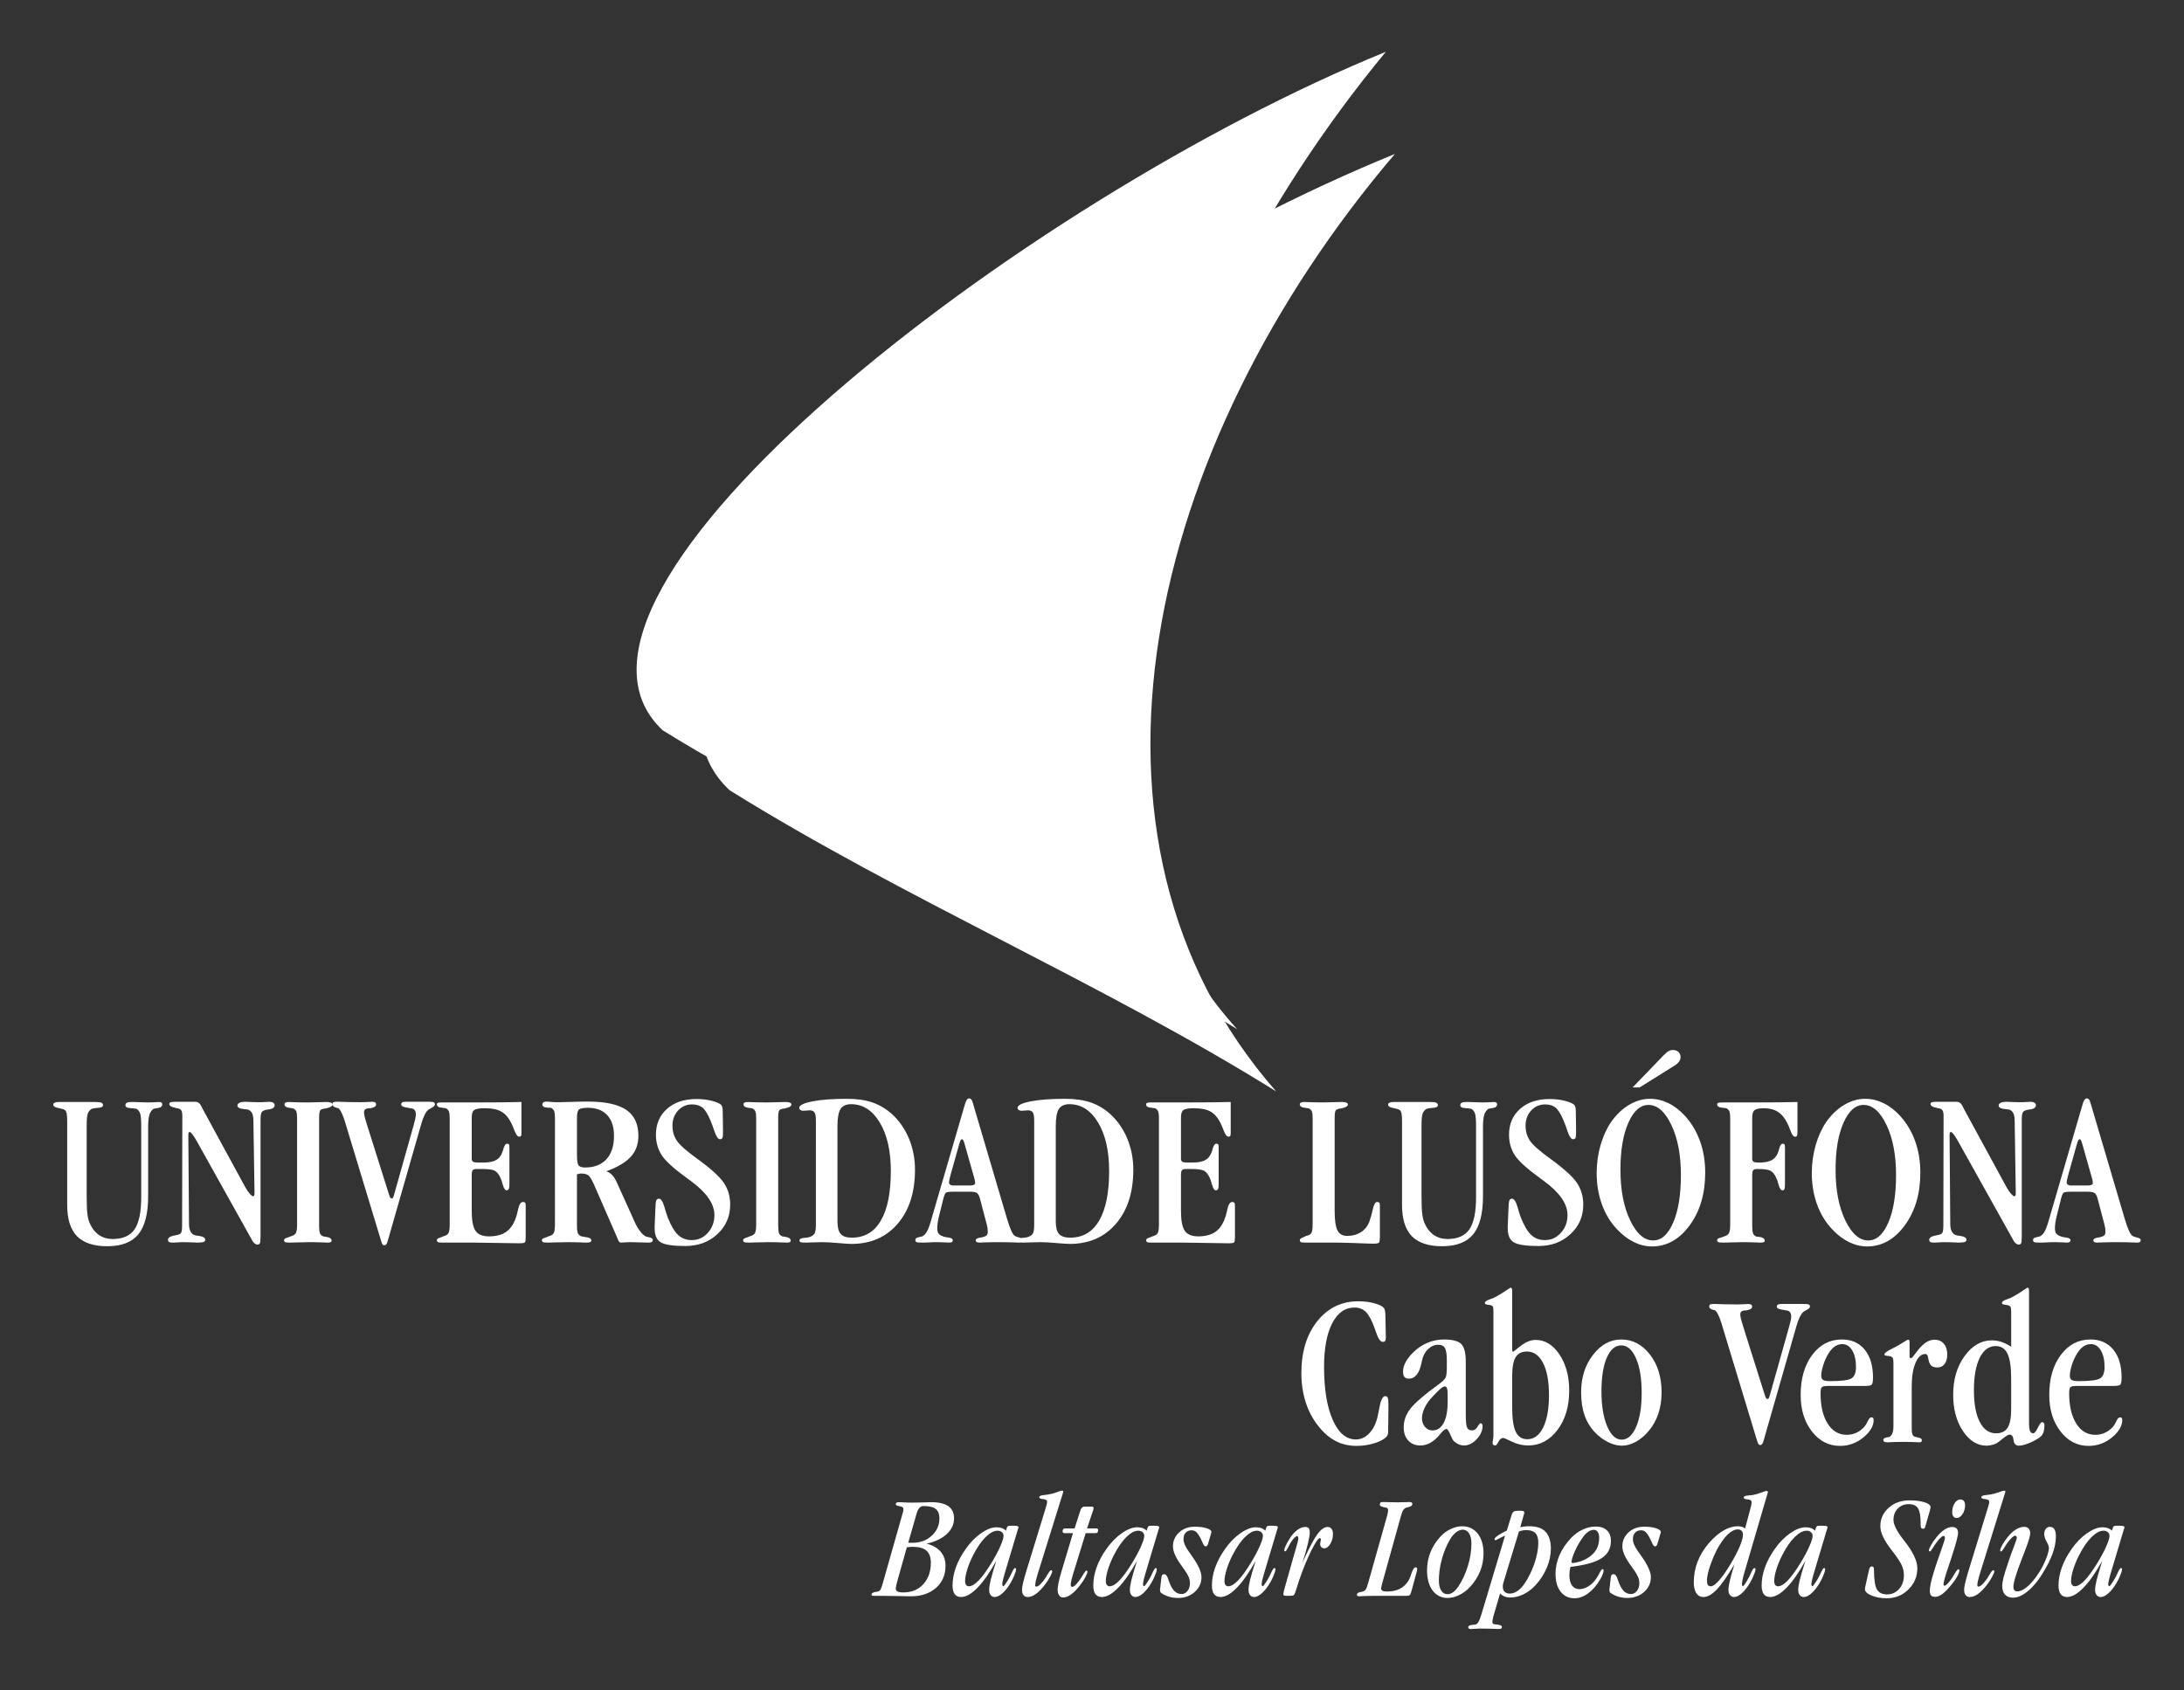
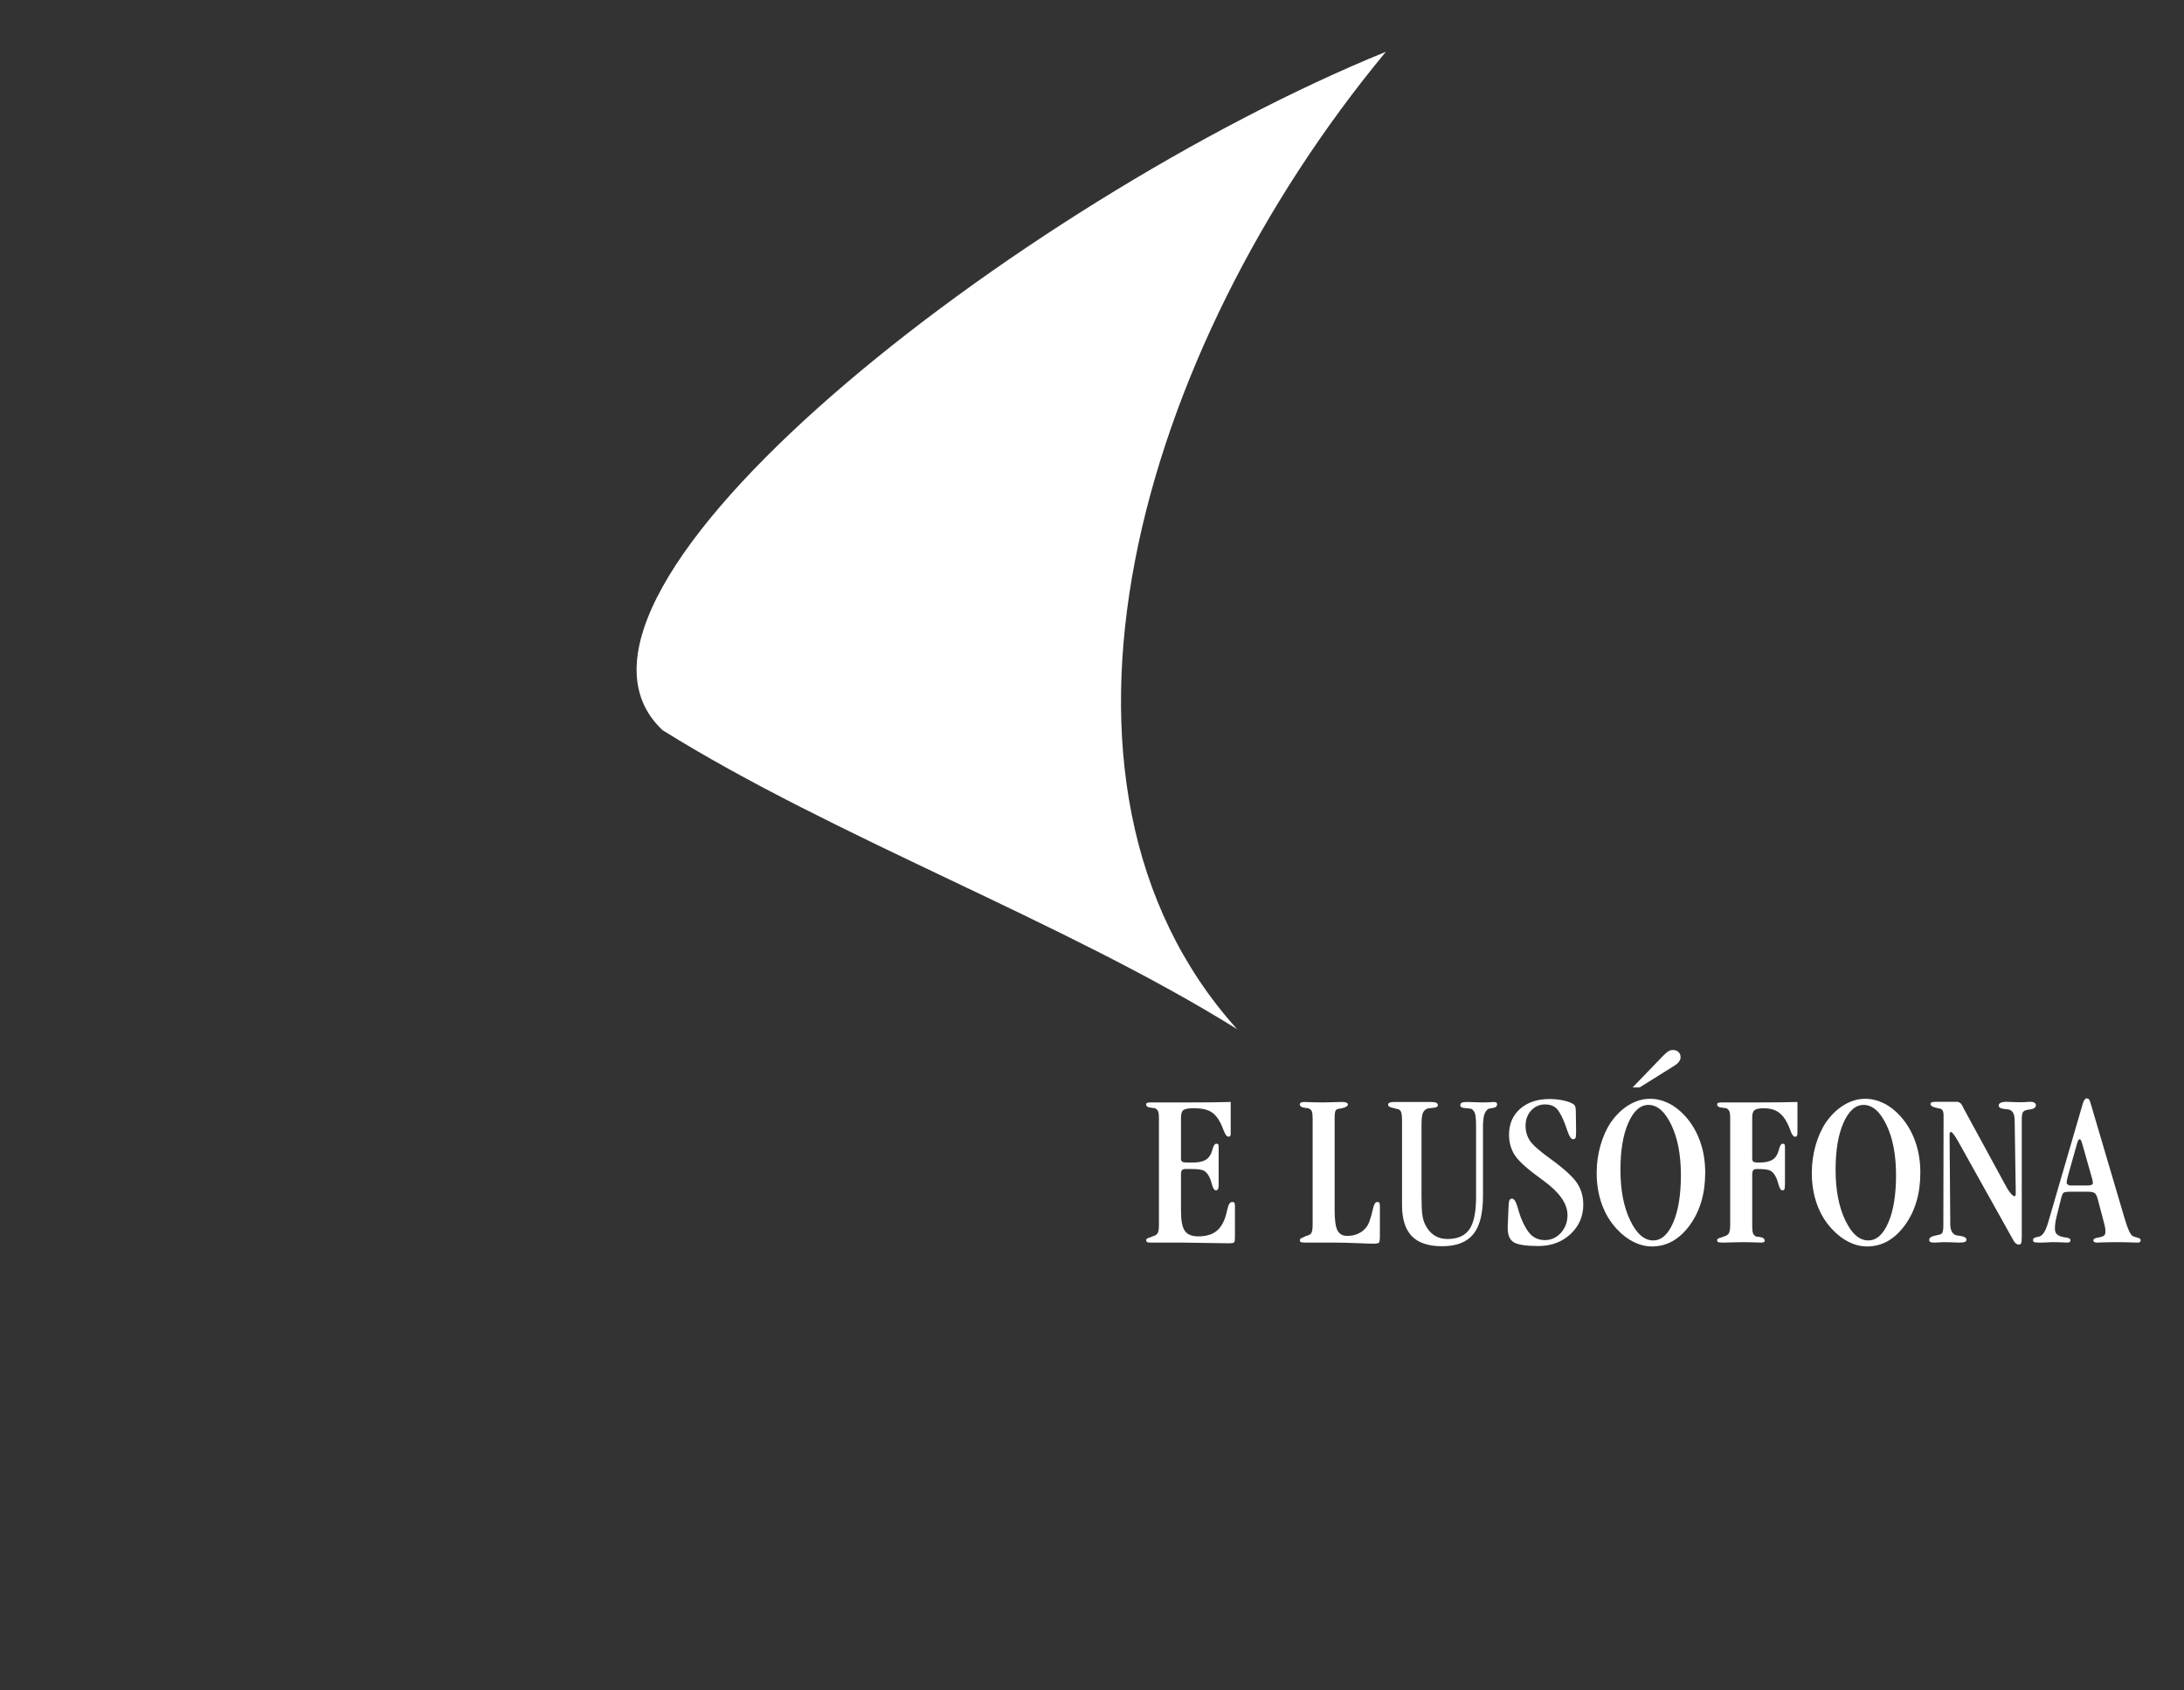
<svg xmlns="http://www.w3.org/2000/svg" version="1.1" id="Layer_1" x="0px" y="0px" width="593px" height="459px" viewBox="106.883 140.038 593 459" enable-background="new 106.883 140.038 593 459" xml:space="preserve">
  <rect x="106.883" y="140.038" width="593" height="459" fill="#333333" stroke="none" />
  <g>
    <g>
-       <path fill="#FFFFFF" d="M483.865,523.032l-0.06,4.788v0.639c0,0.448-0.02,0.787-0.07,1.026c-0.05,0.23-0.14,0.439-0.279,0.608    c-0.588,0.728-1.654,1.347-3.23,1.854c-1.565,0.52-3.241,0.778-5.036,0.778c-2.084,0-3.99-0.449-5.715-1.357    c-1.726-0.906-3.301-2.293-4.748-4.168c-1.476-1.885-2.603-4.04-3.361-6.453c-0.758-2.423-1.137-5.005-1.137-7.777    c0-5.786,1.437-10.483,4.308-14.094c2.873-3.62,6.594-5.426,11.15-5.426c1.636,0,3.112,0.188,4.429,0.559    c1.316,0.369,2.164,0.797,2.554,1.287c0.118,0.148,0.209,0.438,0.278,0.848c0.07,0.409,0.101,0.896,0.101,1.456l0.119,5.675    c0,0.47-0.06,0.778-0.189,0.947c-0.129,0.17-0.349,0.25-0.658,0.25c-0.647,0-1.256-0.897-1.845-2.692    c-0.159-0.469-0.279-0.828-0.378-1.078c-0.758-2.104-1.547-3.56-2.354-4.356c-0.808-0.799-1.835-1.197-3.082-1.197    c-2.573,0-4.587,1.427-6.063,4.278c-1.466,2.853-2.204,6.792-2.204,11.817c0,6.084,0.787,10.892,2.354,14.421    c1.564,3.541,3.649,5.307,6.263,5.307c1.347,0,2.543-0.538,3.6-1.605c1.048-1.066,1.806-2.543,2.274-4.409    c0.161-0.666,0.33-1.534,0.528-2.632c0.39-2.084,0.919-3.122,1.576-3.122c0.329,0,0.56,0.149,0.688,0.439    c0.13,0.289,0.189,0.887,0.189,1.785L483.865,523.032L483.865,523.032z M499.724,511.485V509.5c0-1.637-0.169-2.754-0.509-3.353    c-0.339-0.588-0.948-0.888-1.825-0.888c-1.018,0-1.936,0.399-2.762,1.188c-0.828,0.788-1.377,1.825-1.646,3.111    c-0.04,0.17-0.09,0.409-0.151,0.698c-0.577,2.803-1.725,4.208-3.438,4.208c-0.549,0-0.948-0.159-1.188-0.47    c-0.239-0.309-0.368-0.807-0.368-1.484c0-0.817,0.237-1.675,0.718-2.563c0.479-0.888,1.177-1.774,2.094-2.673    c1.167-1.127,2.454-1.984,3.87-2.573c1.406-0.588,2.893-0.877,4.448-0.877c2.265,0,3.81,0.398,4.646,1.197    c0.838,0.798,1.257,2.433,1.257,4.886v14.372c0,1.815,0.119,2.973,0.369,3.481c0.239,0.508,0.679,0.758,1.327,0.758    c0.598,0,1.097-0.329,1.485-0.979c0.389-0.658,0.678-0.977,0.848-0.977c0.16,0,0.29,0.069,0.379,0.219    c0.099,0.14,0.149,0.339,0.149,0.6c0,1.186-0.529,2.354-1.576,3.5c-1.059,1.146-2.204,1.726-3.451,1.726    c-0.658,0-1.296-0.18-1.895-0.528c-0.609-0.349-1.028-0.748-1.258-1.196c-0.159-0.31-0.339-0.708-0.559-1.196    c-0.448-1.047-0.808-1.576-1.077-1.576c-0.329,0-0.838,0.398-1.516,1.197c-0.379,0.468-0.688,0.828-0.938,1.077    c-0.717,0.748-1.466,1.296-2.223,1.666c-0.759,0.369-1.557,0.559-2.395,0.559c-1.366,0-2.464-0.448-3.291-1.347    c-0.828-0.896-1.237-2.084-1.237-3.562c0-1.774,0.579-3.431,1.734-4.977c1.157-1.556,3.869-3.89,8.14-7.001    c0.758-0.569,1.247-1.067,1.485-1.517C499.604,513.758,499.724,512.85,499.724,511.485 M499.952,519.203    c0-1.038-0.05-1.733-0.169-2.095c-0.121-0.358-0.33-0.538-0.639-0.538c-0.469,0-1.407,0.758-2.803,2.273    c-0.239,0.259-0.419,0.45-0.56,0.589c-0.878,0.896-1.565,1.865-2.054,2.893c-0.499,1.037-0.748,1.985-0.748,2.862    c0,0.958,0.269,1.746,0.818,2.384c0.548,0.628,1.227,0.947,2.044,0.947c1.306,0,2.313-0.679,3.031-2.035    c0.718-1.346,1.077-3.261,1.077-5.735L499.952,519.203L499.952,519.203z M512.38,496.204c0-0.688-0.052-1.116-0.16-1.315    c-0.109-0.199-0.339-0.33-0.688-0.409c-0.169-0.04-0.398-0.069-0.668-0.089c-0.549-0.08-0.817-0.22-0.817-0.439    c0-0.389,0.438-0.729,1.316-1.017c0.639-0.221,1.137-0.419,1.486-0.618c0.996-0.529,1.935-1.088,2.802-1.687    c0.878-0.589,1.347-0.888,1.407-0.888c0.119,0,0.209,0.061,0.289,0.189c0.08,0.13,0.119,0.31,0.119,0.539v15.986    c0,0.25,0.021,0.431,0.069,0.539c0.051,0.1,0.13,0.159,0.22,0.159c0.021,0,0.708-0.539,2.063-1.604    c1.357-1.068,2.703-1.607,4.049-1.607c2.514,0,4.658,1.308,6.424,3.93c1.773,2.623,2.661,5.895,2.661,9.833    c0,4.311-1.056,7.86-3.181,10.682c-2.125,2.813-4.776,4.22-7.949,4.22c-1.505,0-2.961-0.339-4.388-1.027    c-1.427-0.678-2.214-1.017-2.364-1.017c-0.528,0-0.967,0.339-1.315,1.017c-0.35,0.688-0.64,1.027-0.849,1.027    c-0.22,0-0.398-0.05-0.539-0.159c-0.149-0.109-0.219-0.26-0.219-0.46c0-0.169,0.029-0.478,0.109-0.927s0.12-0.809,0.12-1.087    v-33.771H512.38z M517.466,513.818v8.238c0,3.202,0.319,5.477,0.968,6.823c0.638,1.354,1.696,2.033,3.151,2.033    c1.814,0,3.241-1.058,4.299-3.182c1.046-2.125,1.576-5.046,1.576-8.766c0-3.74-0.529-6.653-1.597-8.737    c-1.057-2.084-2.522-3.132-4.397-3.132c-1.416,0-2.443,0.52-3.063,1.546C517.776,509.679,517.466,511.404,517.466,513.818     M547.197,531.031c1.616,0,2.933-1.166,3.931-3.49c1.008-2.334,1.506-5.396,1.506-9.195c0-3.91-0.509-7.042-1.536-9.396    c-1.018-2.343-2.354-3.52-4.009-3.52c-1.656,0-2.962,1.116-3.931,3.351c-0.967,2.225-1.445,5.275-1.445,9.155    c0,3.859,0.519,7.011,1.546,9.445C544.295,529.815,545.602,531.031,547.197,531.031 M536.187,518.176    c0-4,1.077-7.391,3.231-10.173c2.145-2.782,4.708-4.179,7.67-4.179c3.071,0,5.665,1.356,7.778,4.079    c2.115,2.713,3.171,6.145,3.171,10.272c0,2.084-0.288,3.999-0.856,5.733c-0.579,1.746-1.427,3.303-2.563,4.668    c-1.048,1.287-2.225,2.284-3.521,3.013c-1.296,0.718-2.572,1.077-3.839,1.077c-1.188,0-2.414-0.31-3.69-0.938    c-1.275-0.619-2.464-1.487-3.55-2.604c-1.308-1.356-2.274-2.934-2.893-4.729C536.495,522.604,536.187,520.53,536.187,518.176     M583.939,531.232l-9.384-30.947c-0.061-0.15-0.12-0.349-0.17-0.579c-0.628-2.063-1.228-3.332-1.815-3.8    c-0.1-0.021-0.249-0.059-0.469-0.119c-0.758-0.189-1.137-0.499-1.137-0.907c0-0.25,0.08-0.431,0.229-0.539    c0.16-0.11,0.459-0.16,0.908-0.16h0.499c1.875,0.08,3.78,0.12,5.724,0.12c0.938,0,1.886-0.03,2.833-0.09    c0.22-0.021,0.349-0.03,0.378-0.03c0.38,0,0.648,0.06,0.817,0.181c0.18,0.108,0.271,0.288,0.271,0.519    c0,0.447-0.369,0.767-1.118,0.937c-0.149,0.04-0.278,0.07-0.378,0.09c-0.618,0-1.067,0.09-1.327,0.259    c-0.259,0.181-0.399,0.449-0.399,0.818c0,0.549,0.221,1.495,0.649,2.842c0.059,0.19,0.1,0.329,0.119,0.409l5.983,18.96    c0.121,0.328,0.221,0.539,0.301,0.628c0.068,0.091,0.188,0.141,0.348,0.159c0.109,0,0.221-0.059,0.3-0.169    c0.09-0.119,0.19-0.379,0.31-0.787l5.206-18.502c0.21-0.737,0.37-1.346,0.47-1.824c0.09-0.479,0.14-0.868,0.14-1.157    c0-0.528-0.13-0.928-0.39-1.217c-0.27-0.277-0.639-0.419-1.127-0.419c-0.289-0.08-0.698-0.16-1.227-0.229    c-0.777-0.141-1.167-0.409-1.167-0.797c0-0.23,0.09-0.41,0.27-0.519c0.189-0.121,0.479-0.181,0.867-0.181h6.345    c0.617,0,1.026,0.05,1.227,0.16c0.189,0.108,0.29,0.288,0.29,0.539c0,0.299-0.27,0.587-0.818,0.877    c-0.548,0.299-0.888,0.499-1.026,0.618c-0.678,0.639-1.296,1.954-1.866,3.938c-0.059,0.201-0.1,0.35-0.119,0.439l-8.678,30.278    c-0.021,0.051-0.049,0.149-0.089,0.29c-0.188,0.778-0.489,1.167-0.877,1.167c-0.209,0-0.368-0.069-0.479-0.21    C584.247,532.149,584.109,531.8,583.939,531.232 M610.698,516.45h-7.54c-0.879,0-1.417,0.12-1.637,0.349    c-0.209,0.239-0.319,0.769-0.319,1.605c0,3.472,0.64,6.224,1.926,8.258s3.013,3.054,5.177,3.054c0.957,0,1.834-0.19,2.642-0.568    c0.81-0.38,1.546-0.938,2.204-1.676c0.279-0.32,0.569-0.81,0.879-1.496c0.318-0.679,0.647-1.019,0.997-1.019    c0.2,0,0.339,0.061,0.438,0.188c0.101,0.13,0.149,0.32,0.149,0.569c0,1.614-0.938,3.19-2.794,4.718    c-1.863,1.525-3.978,2.293-6.36,2.293c-3.032,0-5.576-1.307-7.61-3.93c-2.035-2.623-3.052-5.914-3.052-9.894    c0-4.459,1.047-8.089,3.142-10.891c2.095-2.792,4.777-4.189,8.049-4.189c2.613,0,4.678,0.917,6.184,2.743    c1.505,1.835,2.265,4.349,2.265,7.549c0,1.108-0.121,1.776-0.37,1.996c-0.24,0.229-0.917,0.339-2.023,0.339L610.698,516.45    L610.698,516.45z M607.108,505.081c-0.739,0-1.417,0.21-2.035,0.628c-0.607,0.419-1.187,1.067-1.734,1.944    c-0.589,0.958-1.059,2.005-1.416,3.151c-0.359,1.158-0.539,2.115-0.539,2.894c0,0.528,0.169,0.897,0.508,1.117    c0.339,0.208,0.988,0.32,1.945,0.32c3.003,0,4.906-0.24,5.734-0.729c0.828-0.487,1.247-1.524,1.247-3.102    c0-1.864-0.339-3.37-1.027-4.519C609.112,505.649,608.215,505.081,607.108,505.081 M620.99,527.372v-17.266    c0-0.627-0.06-1.046-0.189-1.276c-0.129-0.219-0.39-0.379-0.777-0.479c-0.169-0.04-0.419-0.069-0.728-0.089    c-0.51-0.041-0.76-0.16-0.76-0.379c0-0.35,0.609-0.828,1.815-1.427c0.459-0.238,0.829-0.419,1.077-0.559    c0.739-0.389,1.486-0.816,2.234-1.296c0.747-0.479,1.177-0.719,1.267-0.719c0.18,0,0.299,0.04,0.359,0.12    c0.05,0.08,0.079,0.209,0.079,0.407v4.169c0,0.08,0.04,0.16,0.119,0.222c0.08,0.067,0.16,0.107,0.239,0.107    c0.21,0,0.569-0.358,1.077-1.086c0.33-0.448,0.61-0.808,0.819-1.078c0.797-0.997,1.565-1.715,2.293-2.175    c0.729-0.458,1.467-0.688,2.205-0.688c1.077,0,1.925,0.358,2.543,1.077c0.628,0.728,0.938,1.716,0.938,2.981    c0,1.077-0.239,1.924-0.718,2.543c-0.479,0.629-1.118,0.938-1.915,0.938c-0.758,0-1.316-0.161-1.676-0.47    c-0.358-0.309-0.618-0.856-0.777-1.636c-0.021-0.1-0.051-0.249-0.09-0.468c-0.11-0.718-0.369-1.078-0.758-1.078    c-1.106,0-2.004,0.809-2.683,2.424c-0.688,1.616-1.027,3.78-1.027,6.483v11.37c0,0.816,0.091,1.385,0.279,1.715    c0.179,0.338,0.509,0.518,0.978,0.559c0.189,0.08,0.45,0.149,0.759,0.209c0.487,0.09,0.727,0.31,0.727,0.639    c0,0.22-0.05,0.37-0.149,0.459c-0.09,0.09-0.319,0.129-0.667,0.129c-0.04,0-0.17-0.01-0.379-0.029    c-1.206-0.061-2.443-0.091-3.71-0.091c-1.287,0-2.554,0.03-3.82,0.091c-0.259,0.02-0.409,0.029-0.469,0.029    c-0.488,0-0.818-0.049-0.997-0.15c-0.17-0.089-0.259-0.268-0.259-0.527c0-0.39,0.448-0.629,1.336-0.729    c0.14-0.02,0.229-0.03,0.27-0.03c0.388-0.209,0.677-0.559,0.857-1.038C620.901,528.807,620.99,528.17,620.99,527.372     M652.955,496.204c0-0.628-0.062-1.047-0.189-1.257c-0.129-0.219-0.409-0.369-0.838-0.469c-0.169-0.04-0.398-0.069-0.667-0.089    c-0.548-0.08-0.817-0.22-0.817-0.439c0-0.389,0.438-0.729,1.316-1.017c0.639-0.221,1.136-0.419,1.485-0.618    c0.998-0.529,1.916-1.088,2.773-1.687c0.857-0.589,1.306-0.888,1.346-0.888c0.16,0.021,0.27,0.09,0.339,0.209    c0.07,0.109,0.101,0.289,0.101,0.52v36.084c0,0.979,0.089,1.675,0.259,2.104c0.179,0.43,0.468,0.649,0.877,0.649    c0.349,0,0.768-0.509,1.256-1.525c0.489-1.008,0.877-1.517,1.167-1.517c0.16,0,0.299,0.079,0.429,0.229    c0.13,0.159,0.189,0.341,0.189,0.529c0,0.937-0.109,1.675-0.339,2.213c-0.22,0.53-0.608,0.979-1.146,1.328    c-0.998,0.637-2.005,1.156-3.013,1.536c-1.017,0.378-1.834,0.566-2.454,0.566c-0.348,0-0.658-0.108-0.907-0.317    c-0.25-0.22-0.408-0.52-0.469-0.908c0-0.081-0.021-0.22-0.061-0.41c-0.109-0.917-0.479-1.376-1.077-1.376    c-0.329,0-0.997,0.399-1.984,1.196c-0.409,0.34-0.738,0.599-0.998,0.788c-0.408,0.318-0.908,0.568-1.486,0.749    c-0.588,0.188-1.167,0.279-1.756,0.279c-2.514,0-4.657-1.316-6.422-3.959c-1.774-2.645-2.664-5.925-2.664-9.864    c0-4.169,1.037-7.669,3.103-10.512c2.064-2.843,4.528-4.27,7.391-4.27c0.877,0,1.736,0.141,2.593,0.419    c0.859,0.289,1.746,0.718,2.664,1.306L652.955,496.204L652.955,496.204z M652.955,522.734v-8.218c0-3.171-0.329-5.444-0.997-6.831    c-0.658-1.386-1.735-2.075-3.211-2.075c-1.835,0-3.271,1.057-4.328,3.182c-1.048,2.124-1.576,5.057-1.576,8.797    c0,3.72,0.528,6.604,1.596,8.647c1.057,2.044,2.533,3.072,4.428,3.072c1.437,0,2.483-0.509,3.122-1.517    C652.636,526.773,652.955,525.087,652.955,522.734 M678.198,516.45h-7.54c-0.877,0-1.416,0.12-1.636,0.349    c-0.209,0.239-0.318,0.769-0.318,1.605c0,3.472,0.639,6.224,1.926,8.258c1.286,2.034,3.011,3.054,5.176,3.054    c0.957,0,1.834-0.19,2.643-0.568c0.809-0.38,1.545-0.938,2.203-1.676c0.28-0.32,0.569-0.81,0.878-1.496    c0.318-0.679,0.648-1.019,0.998-1.019c0.2,0,0.338,0.061,0.438,0.188c0.1,0.13,0.148,0.32,0.148,0.569    c0,1.614-0.938,3.19-2.793,4.718c-1.865,1.525-3.979,2.293-6.36,2.293c-3.033,0-5.576-1.307-7.61-3.93    c-2.035-2.623-3.052-5.914-3.052-9.894c0-4.459,1.047-8.089,3.141-10.891c2.095-2.792,4.778-4.189,8.049-4.189    c2.613,0,4.677,0.917,6.184,2.743c1.506,1.835,2.265,4.349,2.265,7.549c0,1.108-0.12,1.776-0.369,1.996    c-0.24,0.229-0.918,0.339-2.026,0.339L678.198,516.45L678.198,516.45z M674.607,505.081c-0.738,0-1.416,0.21-2.035,0.628    c-0.607,0.419-1.186,1.067-1.734,1.944c-0.588,0.958-1.058,2.005-1.416,3.151c-0.359,1.158-0.539,2.115-0.539,2.894    c0,0.528,0.17,0.897,0.508,1.117c0.339,0.208,0.988,0.32,1.946,0.32c3.002,0,4.907-0.24,5.734-0.729    c0.828-0.487,1.246-1.524,1.246-3.102c0-1.864-0.338-3.37-1.027-4.519C676.612,505.649,675.714,505.081,674.607,505.081" />
-     </g>
+       </g>
    <g>
-       <path fill="#FFFFFF" d="M125.127,467.287v-22.729c0-1.37-0.103-2.253-0.315-2.659c-0.204-0.406-0.58-0.64-1.117-0.7    c-0.294-0.103-0.689-0.203-1.187-0.295c-0.771-0.162-1.158-0.446-1.158-0.873c0-0.232,0.132-0.416,0.406-0.526    c0.264-0.122,0.649-0.185,1.168-0.185h9.755c0.833,0,1.402,0.063,1.716,0.193c0.305,0.133,0.456,0.354,0.456,0.67    c0,0.437-0.436,0.68-1.309,0.73c-0.874,0.052-1.482,0.151-1.817,0.314c-0.477,0.294-0.813,0.71-1.015,1.258    c-0.193,0.549-0.294,1.666-0.294,3.351v19.004c0,2.324,0.069,4.02,0.223,5.096c0.152,1.066,0.406,1.949,0.761,2.64    c0.63,1.311,1.462,2.294,2.478,2.963c1.025,0.661,2.223,0.996,3.584,0.996c2.761,0,4.74-0.874,5.949-2.619    c1.208-1.746,1.816-4.671,1.816-8.771V445.96c0-1.688-0.091-2.833-0.264-3.423c-0.185-0.599-0.507-1.046-0.985-1.34    c-0.253-0.082-0.832-0.152-1.716-0.214c-0.883-0.05-1.319-0.304-1.319-0.741c0-0.354,0.133-0.598,0.407-0.729    c0.264-0.132,0.76-0.193,1.502-0.193c0.478,0,1.157,0.021,2.05,0.063c0.895,0.04,1.543,0.061,1.959,0.061    c0.854,0,1.757-0.03,2.711-0.092c0.224-0.021,0.346-0.03,0.387-0.03c0.375,0,0.64,0.051,0.771,0.152    c0.143,0.091,0.213,0.266,0.213,0.508c0,0.549-0.445,0.895-1.34,1.005c-0.497,0.062-0.852,0.132-1.064,0.214    c-0.519,0.354-0.884,0.914-1.106,1.664c-0.214,0.751-0.326,1.828-0.326,3.218v18.822c0,4.74-0.883,8.192-2.659,10.354    c-1.775,2.162-4.587,3.237-8.436,3.237c-3.705,0-6.446-0.914-8.223-2.729C126.01,473.937,125.127,471.115,125.127,467.287     M177.621,475.876c0,0.993-0.062,1.604-0.184,1.826c-0.111,0.233-0.334,0.346-0.648,0.346c-0.234,0-0.479-0.081-0.71-0.254    c-0.234-0.173-0.447-0.405-0.62-0.699l-15.177-27.188c-0.438-0.752-0.813-1.35-1.148-1.786c-0.324-0.437-0.578-0.649-0.751-0.649    c-0.121,0-0.213,0.05-0.274,0.163c-0.061,0.11-0.091,0.375-0.091,0.812l0.183,24.008c0,0.813,0.132,1.482,0.385,1.99    c0.265,0.519,0.64,0.862,1.138,1.046c0.294,0.082,0.69,0.152,1.188,0.203c1.105,0.162,1.674,0.497,1.694,1.016    c0,0.295-0.15,0.509-0.445,0.618c-0.295,0.122-0.884,0.185-1.758,0.185c-0.081,0-0.264-0.01-0.567-0.03    c-1.25-0.062-2.457-0.092-3.625-0.092c-0.265,0-0.64,0.021-1.116,0.061c-0.487,0.041-0.853,0.063-1.086,0.063    c-0.598,0-1.004-0.051-1.208-0.163c-0.214-0.111-0.315-0.304-0.315-0.578c0-0.579,0.579-0.975,1.727-1.188    c0.191-0.041,0.334-0.07,0.417-0.092c0.729-0.102,1.197-0.305,1.399-0.608c0.193-0.305,0.296-0.994,0.296-2.07l0.061-29.715    c0-0.689-0.092-1.197-0.285-1.501c-0.192-0.305-0.487-0.479-0.903-0.52c-0.202-0.06-0.496-0.131-0.893-0.212    c-0.975-0.213-1.462-0.548-1.462-1.004c0-0.224,0.122-0.376,0.354-0.467c0.243-0.092,0.671-0.132,1.279-0.132h1.461h3.959    c0.731,0,1.289,0.407,1.665,1.218c0.143,0.305,0.265,0.548,0.365,0.751l11.563,21.237c0.396,0.711,0.792,1.299,1.188,1.747    c0.396,0.457,0.701,0.689,0.894,0.689c0.163,0,0.274-0.051,0.325-0.151c0.063-0.104,0.092-0.376,0.092-0.833l-0.295-19.36    c0-0.933-0.11-1.646-0.324-2.111c-0.224-0.478-0.579-0.832-1.076-1.045c-0.254-0.061-0.62-0.112-1.097-0.151    c-1.208-0.091-1.827-0.417-1.848-0.944c0-0.365,0.193-0.619,0.579-0.792c0.385-0.173,0.943-0.254,1.685-0.254    c0.071,0,0.264,0.011,0.559,0.031c1.228,0.06,2.426,0.091,3.574,0.091c0.254,0,0.629-0.021,1.116-0.063s0.843-0.061,1.085-0.061    c0.468,0,0.844,0.081,1.107,0.254c0.274,0.173,0.406,0.386,0.406,0.67c0,0.671-0.619,1.066-1.848,1.188    c-0.111,0-0.202,0.01-0.264,0.03c-0.751,0.143-1.229,0.376-1.432,0.711c-0.192,0.346-0.294,1.035-0.294,2.08V475.876    L177.621,475.876z M193.529,472.932c0,1.024,0.082,1.726,0.233,2.081c0.163,0.354,0.447,0.619,0.863,0.802    c0.163,0.021,0.406,0.062,0.751,0.122c1.024,0.131,1.543,0.487,1.543,1.036c0,0.203-0.082,0.334-0.253,0.416    c-0.173,0.081-0.458,0.122-0.873,0.122c-0.103,0-0.355-0.01-0.751-0.03c-1.421-0.062-2.782-0.092-4.071-0.092    c-0.874,0-1.899,0.021-3.087,0.061c-1.177,0.041-1.897,0.063-2.151,0.063c-0.792,0-1.278-0.051-1.461-0.153    c-0.173-0.09-0.265-0.272-0.265-0.527c0-0.284,0.285-0.497,0.863-0.66c0.396-0.121,0.689-0.233,0.893-0.355    c0.681-0.162,1.137-0.426,1.401-0.802c0.253-0.375,0.386-1.168,0.386-2.375v-28.881c0-0.935-0.071-1.573-0.224-1.908    s-0.427-0.589-0.822-0.773c-0.193-0.06-0.497-0.109-0.923-0.151c-0.964-0.111-1.452-0.437-1.452-0.954    c0-0.232,0.091-0.407,0.284-0.498c0.182-0.103,0.497-0.152,0.934-0.152c0.062,0,0.245,0.01,0.569,0.03    c1.542,0.062,3.056,0.092,4.548,0.092c0.619,0,1.481-0.021,2.599-0.061c1.126-0.041,1.938-0.063,2.457-0.063    c0.538,0,0.944,0.063,1.208,0.185c0.265,0.11,0.406,0.294,0.406,0.526c-0.021,0.396-0.477,0.711-1.37,0.924    c-0.224,0.062-0.366,0.103-0.447,0.121c-0.729,0.063-1.217,0.214-1.44,0.457c-0.233,0.254-0.345,0.955-0.345,2.103v29.297H193.529    z M210.339,476.973l-9.551-31.501c-0.063-0.152-0.123-0.355-0.174-0.589c-0.64-2.102-1.248-3.391-1.848-3.867    c-0.101-0.021-0.253-0.062-0.477-0.122c-0.771-0.193-1.157-0.508-1.157-0.924c0-0.254,0.081-0.438,0.234-0.549    c0.161-0.111,0.467-0.162,0.923-0.162h0.508c1.908,0.081,3.848,0.122,5.828,0.122c0.954,0,1.919-0.031,2.883-0.092    c0.223-0.02,0.354-0.03,0.386-0.03c0.386,0,0.66,0.061,0.832,0.183c0.184,0.112,0.274,0.296,0.274,0.528    c0,0.457-0.376,0.782-1.138,0.954c-0.151,0.042-0.284,0.071-0.387,0.092c-0.629,0-1.085,0.091-1.35,0.264    c-0.265,0.184-0.406,0.457-0.406,0.833c0,0.558,0.224,1.521,0.66,2.894c0.062,0.191,0.102,0.335,0.122,0.416l6.092,19.298    c0.121,0.335,0.223,0.549,0.304,0.641c0.072,0.091,0.193,0.143,0.355,0.162c0.111,0,0.224-0.062,0.305-0.173    c0.091-0.122,0.193-0.385,0.314-0.802l5.3-18.832c0.214-0.75,0.376-1.37,0.477-1.858c0.091-0.487,0.144-0.883,0.144-1.177    c0-0.538-0.132-0.944-0.396-1.239c-0.273-0.283-0.648-0.426-1.146-0.426c-0.294-0.081-0.711-0.162-1.248-0.233    c-0.793-0.143-1.189-0.417-1.189-0.813c0-0.232,0.092-0.417,0.274-0.528c0.192-0.122,0.486-0.183,0.884-0.183h6.456    c0.629,0,1.046,0.051,1.249,0.162c0.193,0.111,0.294,0.295,0.294,0.549c0,0.305-0.274,0.599-0.833,0.893    c-0.559,0.306-0.904,0.508-1.045,0.629c-0.69,0.65-1.321,1.99-1.898,4.011c-0.061,0.203-0.102,0.354-0.122,0.446l-8.833,30.82    c-0.02,0.05-0.05,0.152-0.091,0.295c-0.191,0.792-0.497,1.188-0.893,1.188c-0.212,0-0.375-0.07-0.487-0.213    C210.654,477.906,210.512,477.551,210.339,476.973 M248.469,439.32v8.335c0,0.468-0.04,0.772-0.132,0.904    c-0.09,0.131-0.243,0.191-0.467,0.191c-0.457,0-0.903-0.588-1.34-1.755c-0.294-0.792-0.568-1.431-0.802-1.897    c-0.73-1.493-1.635-2.548-2.701-3.158c-1.075-0.62-2.579-0.924-4.526-0.924c-1.442,0-2.396,0.163-2.854,0.487    c-0.457,0.335-0.68,1.005-0.68,2.01v11.269c0,0.355,0.122,0.61,0.354,0.762c0.244,0.152,0.649,0.224,1.219,0.224h1.521    c1.25,0,2.255-0.144,3.006-0.438c0.75-0.284,1.319-0.73,1.695-1.35c0.295-0.396,0.568-1.046,0.813-1.959    c0.253-0.914,0.588-1.371,1.005-1.371c0.233,0,0.396,0.051,0.486,0.162c0.093,0.111,0.133,0.426,0.133,0.934v9.848    c0,0.649-0.052,1.097-0.163,1.34c-0.111,0.232-0.306,0.365-0.578,0.386c-0.438,0-0.803-0.558-1.098-1.665    c-0.202-0.771-0.396-1.36-0.599-1.756c-0.437-0.933-0.944-1.563-1.512-1.888c-0.579-0.325-1.727-0.487-3.433-0.487h-1.633    c-0.457,0-0.771,0.111-0.955,0.325c-0.173,0.223-0.264,0.648-0.264,1.278v9.726c0,2.66,0.345,4.486,1.046,5.473    c0.69,0.994,1.898,1.492,3.624,1.492c2.021,0,3.625-0.438,4.813-1.32c1.196-0.883,2.081-2.304,2.68-4.273    c0.143-0.478,0.284-1.076,0.447-1.816c0.294-1.289,0.721-1.929,1.279-1.929c0.314,0,0.527,0.071,0.619,0.212    c0.103,0.134,0.152,0.468,0.152,1.006v8.304c0,0.813-0.071,1.301-0.224,1.452c-0.152,0.162-0.659,0.245-1.533,0.245    c-1.249,0-3.229-0.031-5.949-0.092c-2.709-0.062-4.813-0.091-6.303-0.091h-8.447c-0.751,0-1.218-0.041-1.381-0.133    c-0.172-0.092-0.264-0.273-0.283-0.548c0-0.284,0.274-0.498,0.832-0.661c0.376-0.12,0.67-0.232,0.864-0.354    c0.68-0.162,1.137-0.426,1.399-0.802c0.254-0.375,0.385-1.168,0.385-2.386v-28.871c0-0.935-0.08-1.573-0.232-1.919    c-0.163-0.354-0.426-0.619-0.813-0.821c-0.192-0.041-0.498-0.081-0.914-0.122c-1.016-0.07-1.521-0.385-1.521-0.914    c0-0.203,0.08-0.345,0.253-0.417c0.173-0.081,0.508-0.122,1.026-0.122h9.999c2.518,0,4.649-0.01,6.404-0.03    C244.947,439.392,246.703,439.361,248.469,439.32 M257.565,443.696c0-0.902-0.07-1.543-0.223-1.897    c-0.152-0.355-0.428-0.66-0.823-0.895c-0.152-0.021-0.406-0.03-0.741-0.03c-1.086-0.02-1.634-0.314-1.634-0.894    c0-0.254,0.102-0.446,0.304-0.579c0.215-0.131,0.52-0.191,0.914-0.191c0.063,0,0.417,0.029,1.066,0.091    c0.66,0.061,1.299,0.092,1.939,0.092c0.548,0,1.726-0.031,3.521-0.092c1.797-0.062,3.319-0.091,4.568-0.091    c4.771,0,8.263,0.75,10.466,2.243c2.204,1.501,3.3,3.857,3.3,7.065c0,2.264-0.681,4.152-2.052,5.665    c-1.37,1.521-3.593,2.842-6.659,3.969c1.147,0.345,2.102,1.34,2.853,3.005c0.062,0.121,0.102,0.213,0.122,0.274l4.873,10.79    c0.416,0.874,0.873,1.624,1.371,2.254c0.497,0.64,0.976,1.086,1.432,1.34c0.192,0.082,0.497,0.163,0.914,0.234    c0.699,0.141,1.045,0.385,1.045,0.72c0,0.254-0.092,0.447-0.265,0.558c-0.183,0.122-0.457,0.185-0.833,0.185    c-0.639,0-1.502-0.021-2.607-0.063c-1.097-0.04-1.878-0.061-2.335-0.061c-0.507,0-1.056,0.021-1.635,0.061    c-0.568,0.041-0.883,0.063-0.913,0.063c-0.387,0-0.66-0.243-0.833-0.741c-0.062-0.162-0.103-0.274-0.122-0.335l-6.223-14.264    c-0.671-1.564-1.229-2.527-1.676-2.884c-0.446-0.354-1.086-0.537-1.918-0.537c-0.253,0-0.487,0.021-0.681,0.061    c-0.202,0.041-0.375,0.102-0.538,0.172v13.949c0,0.996,0.092,1.676,0.264,2.062c0.183,0.396,0.498,0.66,0.955,0.822    c0.284,0.062,0.69,0.132,1.218,0.213c0.975,0.092,1.462,0.396,1.462,0.884c0,0.224-0.102,0.375-0.295,0.467    c-0.203,0.092-0.548,0.133-1.046,0.133c-0.162,0-0.771-0.021-1.827-0.063c-1.065-0.04-2.041-0.061-2.934-0.061    c-1.045,0-2.203,0.021-3.451,0.061c-1.249,0.041-1.959,0.063-2.143,0.063c-0.792,0-1.279-0.051-1.462-0.153    c-0.173-0.09-0.265-0.272-0.265-0.527c0-0.284,0.285-0.497,0.863-0.66c0.396-0.121,0.69-0.233,0.894-0.355    c0.682-0.162,1.137-0.426,1.401-0.802c0.254-0.375,0.386-1.168,0.386-2.375L257.565,443.696L257.565,443.696z M263.544,443.645    v10.05c0,1.563,0.152,2.527,0.458,2.883c0.313,0.354,0.883,0.538,1.716,0.538c2.517,0,4.457-0.752,5.827-2.244    c1.37-1.502,2.05-3.612,2.05-6.354c0-2.438-0.619-4.314-1.847-5.635c-1.229-1.32-2.965-1.979-5.229-1.979    c-1.229,0-2.03,0.143-2.406,0.426C263.737,441.625,263.544,442.396,263.544,443.645 M284.63,473.145l0.183-4.405    c0.03-1.411,0.122-2.294,0.244-2.639c0.132-0.346,0.376-0.52,0.73-0.52c0.559,0,1.046,0.731,1.481,2.203    c0.325,1.146,0.63,2.122,0.924,2.913c0.894,2.244,1.837,3.828,2.822,4.752c0.995,0.923,2.233,1.38,3.727,1.38    c1.704,0,3.146-0.66,4.334-1.979c1.188-1.319,1.786-2.935,1.786-4.832c0-3.035-2.142-6.121-6.426-9.259    c-0.294-0.213-0.526-0.387-0.68-0.498c-3.746-2.7-6.142-4.853-7.197-6.477c-1.046-1.613-1.574-3.472-1.574-5.572    c0-2.914,1.006-5.26,3.017-7.035c2.02-1.777,4.689-2.66,8.02-2.66c1.411,0,2.722,0.152,3.959,0.446    c1.229,0.295,2.111,0.649,2.64,1.076c0.203,0.173,0.335,0.426,0.405,0.751c0.071,0.335,0.103,0.895,0.103,1.687l0.061,4.396v0.6    c0,0.873-0.05,1.411-0.162,1.634c-0.11,0.213-0.334,0.326-0.67,0.326c-0.518,0-1.035-0.783-1.554-2.346    c-0.375-1.138-0.721-2.062-1.035-2.791c-0.721-1.706-1.432-2.854-2.143-3.441c-0.722-0.579-1.654-0.874-2.832-0.874    c-1.523,0-2.791,0.559-3.808,1.665c-1.005,1.105-1.513,2.488-1.513,4.132c0,1.522,0.396,2.883,1.188,4.062    c0.792,1.177,2.64,2.813,5.532,4.893c3.705,2.69,6.132,4.895,7.259,6.6s1.695,3.654,1.695,5.827c0,3.218-1.156,5.898-3.481,8.052    c-2.314,2.15-5.218,3.228-8.71,3.228c-3.249,0-5.451-0.324-6.6-0.965c-1.146-0.65-1.725-1.929-1.725-3.858L284.63,473.145    L284.63,473.145z M318.181,472.932c0,1.024,0.081,1.726,0.233,2.081c0.162,0.354,0.445,0.619,0.862,0.802    c0.163,0.021,0.406,0.062,0.752,0.122c1.024,0.131,1.542,0.487,1.542,1.036c0,0.203-0.08,0.334-0.254,0.416    c-0.172,0.081-0.457,0.122-0.873,0.122c-0.102,0-0.354-0.01-0.751-0.03c-1.421-0.062-2.781-0.092-4.069-0.092    c-0.874,0-1.899,0.021-3.087,0.061c-1.179,0.041-1.898,0.063-2.152,0.063c-0.792,0-1.279-0.051-1.462-0.153    c-0.173-0.09-0.264-0.272-0.264-0.527c0-0.284,0.282-0.497,0.861-0.66c0.396-0.121,0.69-0.233,0.895-0.355    c0.68-0.162,1.137-0.426,1.399-0.802c0.254-0.375,0.388-1.168,0.388-2.375v-28.881c0-0.935-0.072-1.573-0.226-1.908    c-0.15-0.335-0.426-0.589-0.822-0.773c-0.192-0.06-0.498-0.109-0.924-0.151c-0.964-0.111-1.452-0.437-1.452-0.954    c0-0.232,0.093-0.407,0.284-0.498c0.184-0.103,0.498-0.152,0.935-0.152c0.061,0,0.243,0.01,0.568,0.03    c1.542,0.062,3.056,0.092,4.547,0.092c0.619,0,1.482-0.021,2.6-0.061c1.126-0.041,1.938-0.063,2.457-0.063    c0.538,0,0.943,0.063,1.208,0.185c0.265,0.11,0.405,0.294,0.405,0.526c-0.021,0.396-0.478,0.711-1.37,0.924    c-0.225,0.062-0.366,0.103-0.447,0.121c-0.731,0.063-1.218,0.214-1.442,0.457c-0.232,0.254-0.345,0.955-0.345,2.103v29.297    H318.181z M328.414,444.324c0-1.076-0.132-1.796-0.387-2.172c-0.254-0.375-0.689-0.568-1.31-0.568    c-0.163,0-0.426,0.021-0.802,0.062s-0.681,0.063-0.924,0.063c-0.314,0-0.578-0.082-0.791-0.225    c-0.204-0.153-0.306-0.346-0.306-0.579c0-0.7,1.188-1.277,3.563-1.745c2.386-0.468,5.503-0.701,9.371-0.701    c2.698,0,5.015,0.335,6.942,0.994c1.93,0.671,3.695,1.718,5.279,3.139c2,1.827,3.544,4.05,4.64,6.68    c1.086,2.629,1.636,5.44,1.636,8.437c0,6.121-1.563,11.015-4.7,14.67c-3.127,3.665-7.32,5.49-12.578,5.49    c-0.609,0-1.797-0.081-3.564-0.233c-1.766-0.162-3.218-0.243-4.375-0.243c-0.75,0-1.613,0.021-2.598,0.061    c-0.985,0.041-1.594,0.063-1.827,0.063c-0.771,0-1.259-0.041-1.441-0.133c-0.193-0.092-0.285-0.243-0.285-0.457    c0.02-0.396,0.407-0.629,1.157-0.69c0.752-0.051,1.279-0.132,1.573-0.233c0.681-0.233,1.126-0.558,1.371-0.965    c0.232-0.405,0.355-1.208,0.355-2.396L328.414,444.324L328.414,444.324z M334.271,445.899v25.876c0,1.604,0.295,2.741,0.894,3.401    c0.599,0.661,1.594,0.995,3.005,0.995c3.452,0,6.082-1.542,7.878-4.63c1.807-3.075,2.711-7.563,2.711-13.45    c0-5.493-1.005-9.897-3.006-13.208c-2-3.31-4.588-4.963-7.767-4.963c-1.371,0-2.324,0.437-2.883,1.31    C334.545,442.102,334.271,443.655,334.271,445.899 M365.021,458.953c-0.131,0.479-0.243,0.925-0.335,1.341    c-0.091,0.417-0.132,0.729-0.132,0.953c0,0.193,0.092,0.366,0.295,0.52c0.192,0.152,0.426,0.224,0.681,0.224h4.912    c0.376,0,0.67-0.062,0.895-0.184c0.213-0.111,0.324-0.264,0.324-0.446c0-0.192-0.021-0.386-0.052-0.579    c-0.028-0.182-0.07-0.375-0.131-0.578l-2.62-9.249l-0.029-0.09c-0.234-0.943-0.478-1.422-0.741-1.422    c-0.153,0-0.293,0.091-0.396,0.294c-0.111,0.204-0.264,0.661-0.467,1.401L365.021,458.953z M361.752,470.698    c-0.122,0.52-0.213,1.026-0.285,1.533c-0.07,0.507-0.101,1.005-0.101,1.502c0,0.62,0.143,1.087,0.437,1.411    c0.284,0.326,0.771,0.589,1.471,0.792c0.295,0.081,0.682,0.141,1.158,0.203c0.771,0.102,1.157,0.354,1.157,0.771    c-0.021,0.224-0.103,0.375-0.234,0.467c-0.141,0.092-0.385,0.133-0.75,0.133c-0.07,0-0.264-0.01-0.559-0.03    c-1.188-0.062-2.345-0.092-3.451-0.092c-0.223,0-0.651,0.021-1.28,0.061c-0.64,0.041-1.146,0.063-1.543,0.063h-0.66    c-0.751,0-1.228-0.051-1.41-0.153c-0.192-0.09-0.284-0.293-0.284-0.588c0-0.375,0.335-0.63,1.016-0.742    c0.396-0.081,0.679-0.151,0.863-0.213c0.436-0.204,0.821-0.579,1.167-1.146c0.345-0.559,0.689-1.401,1.024-2.508l9.319-31.967    c0.01-0.082,0.05-0.214,0.112-0.387c0.305-0.974,0.649-1.461,1.045-1.461c0.273,0,0.497,0.091,0.648,0.284    c0.163,0.182,0.306,0.538,0.447,1.056l8.954,30.333c0.081,0.274,0.203,0.669,0.356,1.188c0.792,2.681,1.501,4.183,2.11,4.518    c0.244,0.143,0.66,0.284,1.271,0.437c0.599,0.144,0.902,0.365,0.902,0.67c-0.021,0.274-0.091,0.456-0.224,0.548    c-0.132,0.092-0.406,0.133-0.822,0.133c-0.091,0-0.355-0.01-0.771-0.03c-1.665-0.062-3.259-0.092-4.781-0.092    c-1.554,0-3.086,0.03-4.609,0.092c-0.304,0.021-0.486,0.03-0.568,0.03c-0.355,0-0.629-0.051-0.802-0.153    c-0.184-0.09-0.273-0.242-0.273-0.445c0-0.376,0.375-0.619,1.105-0.741c0.296-0.04,0.538-0.08,0.711-0.121    c0.6-0.153,0.983-0.335,1.177-0.529c0.184-0.203,0.285-0.548,0.285-1.046c0-0.313-0.021-0.618-0.062-0.903    c-0.04-0.284-0.102-0.579-0.183-0.884L373,465.704c-0.244-0.913-0.538-1.472-0.894-1.693c-0.355-0.215-0.975-0.326-1.848-0.326    h-4.426c-1.157,0-1.857,0.092-2.103,0.264c-0.243,0.185-0.477,0.731-0.7,1.634L361.752,470.698z M387.69,444.324    c0-1.076-0.132-1.796-0.386-2.172c-0.253-0.375-0.69-0.568-1.31-0.568c-0.162,0-0.426,0.021-0.803,0.062    c-0.375,0.041-0.68,0.063-0.923,0.063c-0.314,0-0.579-0.082-0.792-0.225c-0.204-0.153-0.305-0.346-0.305-0.579    c0-0.7,1.188-1.277,3.563-1.745c2.386-0.468,5.502-0.701,9.37-0.701c2.7,0,5.016,0.335,6.944,0.994    c1.929,0.671,3.695,1.718,5.278,3.139c2,1.827,3.543,4.05,4.64,6.68c1.086,2.629,1.634,5.44,1.634,8.437    c0,6.121-1.563,11.015-4.7,14.67c-3.127,3.665-7.319,5.49-12.577,5.49c-0.609,0-1.797-0.081-3.563-0.233    c-1.766-0.162-3.218-0.243-4.376-0.243c-0.751,0-1.613,0.021-2.599,0.061c-0.984,0.041-1.595,0.063-1.826,0.063    c-0.772,0-1.259-0.041-1.442-0.133c-0.192-0.092-0.285-0.243-0.285-0.457c0.021-0.396,0.406-0.629,1.157-0.69    c0.751-0.051,1.279-0.132,1.573-0.233c0.681-0.233,1.127-0.558,1.371-0.965c0.232-0.405,0.355-1.208,0.355-2.396L387.69,444.324    L387.69,444.324z M393.547,445.899v25.876c0,1.604,0.294,2.741,0.894,3.401c0.6,0.661,1.595,0.995,3.005,0.995    c3.451,0,6.081-1.542,7.879-4.63c1.807-3.075,2.711-7.563,2.711-13.45c0-5.493-1.007-9.897-3.007-13.208    c-2-3.31-4.588-4.963-7.766-4.963c-1.371,0-2.325,0.437-2.883,1.31C393.822,442.102,393.547,443.655,393.547,445.899" />
-     </g>
+       </g>
    <g>
      <path fill="#FFFFFF" d="M441.046,439.32v8.335c0,0.468-0.041,0.771-0.133,0.904c-0.092,0.131-0.242,0.191-0.467,0.191    c-0.457,0-0.903-0.588-1.34-1.755c-0.294-0.792-0.568-1.431-0.802-1.897c-0.731-1.493-1.634-2.548-2.7-3.158    c-1.076-0.62-2.579-0.924-4.527-0.924c-1.441,0-2.396,0.163-2.853,0.487c-0.457,0.335-0.679,1.005-0.679,2.01v11.269    c0,0.355,0.121,0.61,0.354,0.762c0.244,0.152,0.65,0.224,1.218,0.224h1.523c1.249,0,2.253-0.144,3.004-0.438    c0.751-0.284,1.32-0.73,1.695-1.35c0.294-0.396,0.567-1.046,0.812-1.959c0.254-0.914,0.59-1.371,1.005-1.371    c0.234,0,0.396,0.051,0.487,0.162c0.092,0.111,0.133,0.426,0.133,0.934v9.848c0,0.649-0.051,1.097-0.163,1.34    c-0.111,0.232-0.305,0.365-0.579,0.386c-0.436,0-0.801-0.558-1.096-1.665c-0.204-0.771-0.396-1.36-0.599-1.756    c-0.438-0.933-0.944-1.563-1.513-1.888c-0.579-0.325-1.726-0.487-3.432-0.487h-1.634c-0.457,0-0.771,0.111-0.954,0.325    c-0.173,0.223-0.263,0.648-0.263,1.278v9.726c0,2.66,0.345,4.486,1.045,5.473c0.689,0.994,1.897,1.492,3.625,1.492    c2.02,0,3.624-0.438,4.811-1.32c1.198-0.883,2.081-2.304,2.68-4.273c0.143-0.478,0.285-1.076,0.447-1.816    c0.294-1.289,0.721-1.929,1.279-1.929c0.313,0,0.526,0.071,0.619,0.212c0.102,0.134,0.151,0.468,0.151,1.006v8.304    c0,0.813-0.07,1.301-0.223,1.452c-0.152,0.162-0.66,0.245-1.533,0.245c-1.249,0-3.228-0.031-5.949-0.092    c-2.71-0.062-4.812-0.091-6.304-0.091h-8.445c-0.751,0-1.22-0.041-1.381-0.133c-0.174-0.092-0.264-0.273-0.284-0.548    c0-0.284,0.273-0.498,0.832-0.661c0.376-0.121,0.67-0.232,0.862-0.354c0.681-0.162,1.137-0.426,1.401-0.802    c0.254-0.375,0.386-1.168,0.386-2.386v-28.871c0-0.935-0.081-1.573-0.233-1.919c-0.162-0.354-0.426-0.619-0.812-0.821    c-0.191-0.041-0.497-0.081-0.914-0.122c-1.015-0.07-1.521-0.385-1.521-0.914c0-0.203,0.081-0.345,0.253-0.417    c0.173-0.081,0.507-0.122,1.025-0.122h9.999c2.518,0,4.649-0.01,6.406-0.03C437.525,439.392,439.28,439.361,441.046,439.32     M463.288,443.756c0-0.935-0.07-1.573-0.223-1.908c-0.153-0.335-0.427-0.6-0.822-0.773c-0.213-0.06-0.527-0.109-0.943-0.151    c-0.995-0.111-1.492-0.437-1.492-0.954c0-0.213,0.102-0.375,0.314-0.487c0.203-0.112,0.527-0.163,0.965-0.163    c0.06,0,0.243,0.01,0.567,0.03c1.543,0.062,3.057,0.092,4.548,0.092c0.609,0,1.482-0.021,2.6-0.061    c1.117-0.041,1.938-0.063,2.457-0.063c0.539,0,0.935,0.063,1.197,0.185c0.274,0.11,0.406,0.294,0.406,0.526    c-0.02,0.396-0.477,0.711-1.37,0.924c-0.214,0.062-0.364,0.103-0.437,0.121c-0.741,0.063-1.218,0.214-1.441,0.457    c-0.232,0.254-0.345,0.955-0.345,2.103v25.217c0,2.579,0.253,4.366,0.772,5.361c0.517,0.983,1.39,1.481,2.617,1.481    c1.462,0,2.731-0.354,3.809-1.056c1.064-0.701,1.837-1.695,2.284-2.984c0.324-0.894,0.618-1.97,0.894-3.219    c0.284-1.289,0.66-1.938,1.137-1.959c0.314,0,0.527,0.071,0.62,0.204c0.102,0.142,0.151,0.477,0.151,1.014v7.938    c0,1.057-0.081,1.675-0.233,1.879c-0.163,0.191-0.649,0.294-1.462,0.294c-0.771,0-2.345-0.051-4.73-0.153    c-2.375-0.091-4.386-0.141-6.04-0.141h-7.613c-0.752,0-1.219-0.041-1.381-0.133c-0.172-0.092-0.265-0.273-0.284-0.548    c0-0.264,0.232-0.477,0.7-0.66c0.467-0.184,0.803-0.335,0.996-0.478c0.659-0.103,1.115-0.336,1.381-0.7    c0.273-0.366,0.405-1.157,0.405-2.366v-28.869H463.288z M487.562,467.287v-22.729c0-1.37-0.102-2.253-0.314-2.659    c-0.202-0.406-0.578-0.64-1.116-0.7c-0.295-0.103-0.69-0.203-1.188-0.295c-0.771-0.162-1.158-0.446-1.158-0.873    c0-0.232,0.133-0.416,0.407-0.526c0.265-0.122,0.65-0.185,1.167-0.185h9.756c0.833,0,1.4,0.063,1.717,0.193    c0.304,0.133,0.455,0.354,0.455,0.67c0,0.437-0.437,0.68-1.309,0.73c-0.873,0.052-1.483,0.151-1.817,0.314    c-0.477,0.294-0.812,0.71-1.015,1.258c-0.191,0.549-0.294,1.666-0.294,3.351v19.004c0,2.324,0.071,4.02,0.223,5.096    c0.151,1.066,0.406,1.949,0.762,2.64c0.629,1.311,1.462,2.294,2.477,2.963c1.025,0.661,2.223,0.996,3.583,0.996    c2.762,0,4.741-0.874,5.95-2.619c1.208-1.746,1.816-4.671,1.816-8.771V445.96c0-1.688-0.091-2.833-0.264-3.423    c-0.184-0.599-0.508-1.046-0.985-1.34c-0.253-0.082-0.832-0.152-1.715-0.214c-0.883-0.05-1.319-0.304-1.319-0.741    c0-0.354,0.132-0.598,0.405-0.729c0.265-0.132,0.763-0.193,1.502-0.193c0.478,0,1.157,0.021,2.051,0.063    c0.894,0.04,1.543,0.061,1.96,0.061c0.853,0,1.756-0.03,2.71-0.092c0.224-0.021,0.346-0.03,0.386-0.03    c0.375,0,0.64,0.051,0.771,0.152c0.144,0.091,0.214,0.264,0.214,0.508c0,0.549-0.447,0.895-1.341,1.005    c-0.498,0.062-0.853,0.132-1.064,0.214c-0.519,0.354-0.883,0.914-1.107,1.664c-0.213,0.751-0.325,1.828-0.325,3.218v18.822    c0,4.74-0.883,8.192-2.659,10.354c-1.777,2.162-4.59,3.237-8.437,3.237c-3.706,0-6.446-0.914-8.223-2.729    C488.444,473.937,487.562,471.115,487.562,467.287 M516.261,473.145l0.182-4.405c0.03-1.411,0.122-2.294,0.245-2.639    c0.131-0.346,0.375-0.52,0.729-0.52c0.559,0,1.046,0.731,1.482,2.203c0.324,1.146,0.629,2.122,0.923,2.913    c0.895,2.244,1.838,3.828,2.823,4.752c0.995,0.923,2.232,1.38,3.725,1.38c1.706,0,3.147-0.66,4.335-1.979    c1.188-1.319,1.786-2.935,1.786-4.832c0-3.035-2.141-6.121-6.425-9.259c-0.294-0.213-0.528-0.387-0.68-0.498    c-3.746-2.7-6.143-4.853-7.197-6.477c-1.046-1.613-1.574-3.472-1.574-5.572c0-2.913,1.005-5.26,3.016-7.035    c2.02-1.777,4.689-2.66,8.02-2.66c1.412,0,2.721,0.152,3.959,0.446c1.229,0.295,2.111,0.649,2.64,1.076    c0.203,0.173,0.336,0.426,0.406,0.751c0.071,0.335,0.103,0.895,0.103,1.687l0.061,4.396v0.6c0,0.873-0.051,1.411-0.163,1.634    c-0.111,0.213-0.334,0.326-0.67,0.326c-0.517,0-1.036-0.783-1.553-2.346c-0.375-1.138-0.721-2.062-1.036-2.791    c-0.72-1.706-1.431-2.854-2.142-3.441c-0.722-0.579-1.654-0.874-2.832-0.874c-1.523,0-2.792,0.559-3.808,1.665    c-1.005,1.105-1.513,2.487-1.513,4.132c0,1.522,0.396,2.883,1.188,4.062c0.792,1.177,2.64,2.813,5.532,4.893    c3.706,2.691,6.131,4.895,7.258,6.6s1.696,3.654,1.696,5.827c0,3.218-1.157,5.898-3.482,8.052c-2.313,2.15-5.217,3.228-8.71,3.228    c-3.249,0-5.45-0.324-6.598-0.965c-1.146-0.65-1.726-1.929-1.726-3.858V473.145L516.261,473.145z M540.41,458.629    c0-2.6,0.347-5.107,1.036-7.532c0.701-2.416,1.646-4.519,2.854-6.304c1.431-2.021,3.064-3.584,4.901-4.681    c1.849-1.106,3.746-1.655,5.706-1.655c1.705,0,3.371,0.396,4.995,1.189c1.624,0.791,3.117,1.949,4.487,3.45    c1.775,1.95,3.137,4.233,4.082,6.863c0.943,2.618,1.411,5.471,1.411,8.547c0,5.694-1.401,10.457-4.202,14.293    c-2.802,3.837-6.213,5.755-10.233,5.755c-1.685,0-3.331-0.396-4.943-1.187c-1.615-0.792-3.127-1.949-4.539-3.452    c-1.796-1.888-3.177-4.143-4.131-6.771C540.888,464.517,540.41,461.685,540.41,458.629 M554.472,440.121    c-2.203,0-4.021,1.615-5.452,4.833c-1.432,3.229-2.153,7.473-2.153,12.75c0,5.514,0.874,10.092,2.63,13.746    c1.745,3.646,3.826,5.473,6.243,5.473c2.244,0,4.051-1.615,5.451-4.853c1.391-3.229,2.091-7.521,2.091-12.883    c0-5.472-0.862-10.02-2.598-13.634C558.958,441.929,556.877,440.121,554.472,440.121 M550.167,435.371l8.233-8.537    c0.578-0.609,1.065-1.036,1.461-1.279c0.396-0.234,0.802-0.355,1.217-0.355c0.641,0,1.148,0.184,1.534,0.539    c0.386,0.354,0.579,0.832,0.579,1.421c0,0.416-0.142,0.823-0.426,1.219c-0.295,0.405-0.731,0.78-1.329,1.137l-9.371,5.858h-1.898    V435.371z M582.642,472.932c0,1.024,0.081,1.726,0.234,2.092c0.161,0.376,0.446,0.65,0.862,0.854    c0.163,0.021,0.386,0.041,0.66,0.061c1.086,0.122,1.635,0.467,1.635,1.036c0,0.203-0.081,0.334-0.253,0.416    c-0.173,0.081-0.457,0.122-0.874,0.122c-0.102,0-0.354-0.01-0.751-0.03c-1.421-0.062-2.781-0.092-4.07-0.092    c-0.873,0-1.897,0.021-3.086,0.061c-1.178,0.041-1.898,0.063-2.151,0.063c-0.791,0-1.279-0.051-1.461-0.153    c-0.173-0.09-0.265-0.272-0.265-0.527c0-0.284,0.295-0.497,0.894-0.66c0.376-0.093,0.661-0.192,0.864-0.294    c0.679-0.184,1.136-0.457,1.399-0.854c0.254-0.386,0.387-1.179,0.387-2.396v-28.872c0-0.935-0.082-1.573-0.233-1.918    c-0.163-0.355-0.426-0.62-0.813-0.822c-0.191-0.041-0.497-0.081-0.924-0.122c-1.045-0.07-1.572-0.385-1.572-0.914    c0-0.203,0.091-0.345,0.264-0.417c0.182-0.081,0.538-0.122,1.075-0.122h9.521c2.103,0,4-0.01,5.706-0.03    c1.705-0.021,3.451-0.051,5.238-0.092v7.919c0,0.67-0.041,1.086-0.132,1.259s-0.265,0.253-0.527,0.253    c-0.437,0-0.854-0.567-1.25-1.694c-0.294-0.813-0.579-1.472-0.832-1.958c-0.69-1.411-1.543-2.447-2.559-3.099    c-1.004-0.658-2.284-0.983-3.837-0.983c-1.229,0-2.062,0.172-2.498,0.507s-0.649,0.995-0.649,1.99v11.269    c0,0.355,0.122,0.61,0.355,0.761c0.243,0.153,0.649,0.225,1.219,0.225h0.244c1.248,0,2.253-0.144,3.004-0.438    c0.751-0.284,1.32-0.73,1.696-1.35c0.294-0.396,0.567-1.046,0.802-1.959c0.233-0.914,0.559-1.371,0.955-1.371    c0.232,0,0.395,0.051,0.486,0.162s0.132,0.426,0.132,0.934v9.848c0,0.71-0.052,1.177-0.151,1.399    c-0.091,0.213-0.275,0.325-0.528,0.325c-0.437,0-0.803-0.558-1.096-1.665c-0.204-0.771-0.396-1.36-0.599-1.756    c-0.438-0.934-0.944-1.563-1.523-1.888c-0.568-0.325-1.716-0.487-3.421-0.487h-0.355c-0.457,0-0.771,0.111-0.953,0.325    c-0.174,0.223-0.265,0.648-0.265,1.278v13.807H582.642z M598.823,458.629c0-2.6,0.348-5.107,1.036-7.532    c0.7-2.416,1.646-4.519,2.853-6.304c1.431-2.021,3.065-3.584,4.902-4.681c1.849-1.106,3.746-1.655,5.705-1.655    c1.706,0,3.37,0.396,4.994,1.189c1.625,0.791,3.117,1.949,4.487,3.45c1.776,1.95,3.138,4.233,4.082,6.863    c0.943,2.618,1.411,5.471,1.411,8.547c0,5.694-1.4,10.457-4.203,14.293c-2.803,3.837-6.213,5.755-10.232,5.755    c-1.685,0-3.331-0.396-4.943-1.187c-1.614-0.792-3.128-1.949-4.538-3.452c-1.798-1.888-3.179-4.143-4.133-6.771    C599.301,464.517,598.823,461.685,598.823,458.629 M612.884,440.121c-2.203,0-4.021,1.615-5.451,4.833    c-1.432,3.229-2.152,7.473-2.152,12.75c0,5.514,0.874,10.092,2.629,13.746c1.746,3.646,3.827,5.473,6.244,5.473    c2.243,0,4.05-1.615,5.451-4.853c1.391-3.229,2.091-7.521,2.091-12.883c0-5.472-0.861-10.02-2.598-13.634    C617.371,441.929,615.289,440.121,612.884,440.121 M655.835,475.876c0,0.993-0.062,1.604-0.183,1.826    c-0.112,0.233-0.335,0.346-0.649,0.346c-0.234,0-0.479-0.081-0.711-0.254c-0.233-0.173-0.446-0.405-0.619-0.699l-15.177-27.188    c-0.437-0.752-0.813-1.35-1.146-1.786c-0.325-0.437-0.579-0.649-0.751-0.649c-0.122,0-0.213,0.05-0.273,0.163    c-0.061,0.11-0.092,0.375-0.092,0.812l0.184,24.008c0,0.813,0.131,1.482,0.385,1.99c0.264,0.519,0.641,0.862,1.137,1.046    c0.295,0.082,0.691,0.152,1.188,0.203c1.106,0.162,1.676,0.497,1.695,1.016c0,0.295-0.151,0.509-0.445,0.618    c-0.294,0.122-0.884,0.185-1.758,0.185c-0.081,0-0.263-0.01-0.567-0.03c-1.25-0.062-2.457-0.092-3.625-0.092    c-0.265,0-0.64,0.021-1.116,0.061c-0.487,0.041-0.854,0.063-1.087,0.063c-0.598,0-1.004-0.051-1.207-0.163    c-0.213-0.111-0.315-0.304-0.315-0.578c0-0.579,0.578-0.975,1.727-1.188c0.191-0.041,0.335-0.07,0.416-0.092    c0.729-0.102,1.198-0.305,1.4-0.608c0.192-0.305,0.294-0.994,0.294-2.07l0.062-29.715c0-0.689-0.091-1.197-0.284-1.501    c-0.193-0.305-0.487-0.479-0.903-0.52c-0.203-0.06-0.497-0.131-0.894-0.212c-0.974-0.213-1.462-0.548-1.462-1.004    c0-0.224,0.122-0.376,0.354-0.467c0.244-0.092,0.67-0.132,1.278-0.132h1.462h3.959c0.731,0,1.29,0.407,1.665,1.218    c0.144,0.305,0.264,0.548,0.366,0.751l11.563,21.237c0.397,0.711,0.792,1.299,1.188,1.747c0.396,0.457,0.7,0.689,0.893,0.689    c0.162,0,0.274-0.051,0.324-0.151c0.062-0.104,0.092-0.376,0.092-0.833l-0.294-19.36c0-0.935-0.111-1.646-0.325-2.111    c-0.224-0.478-0.578-0.832-1.076-1.045c-0.253-0.061-0.619-0.112-1.098-0.151c-1.208-0.091-1.827-0.417-1.848-0.944    c0-0.365,0.192-0.619,0.579-0.792c0.386-0.173,0.944-0.254,1.686-0.254c0.07,0,0.264,0.011,0.559,0.031    c1.229,0.06,2.426,0.091,3.572,0.091c0.254,0,0.629-0.021,1.118-0.063c0.487-0.041,0.842-0.061,1.085-0.061    c0.467,0,0.843,0.081,1.107,0.254c0.272,0.173,0.406,0.386,0.406,0.67c0,0.671-0.619,1.066-1.849,1.188    c-0.111,0-0.203,0.01-0.263,0.03c-0.751,0.143-1.229,0.376-1.434,0.711c-0.19,0.346-0.294,1.035-0.294,2.08L655.835,475.876    L655.835,475.876z M668.494,458.953c-0.132,0.479-0.245,0.925-0.335,1.341c-0.092,0.417-0.132,0.729-0.132,0.953    c0,0.193,0.091,0.366,0.294,0.52c0.193,0.151,0.426,0.223,0.68,0.223h4.914c0.375,0,0.67-0.062,0.894-0.184    c0.213-0.111,0.325-0.264,0.325-0.446c0-0.192-0.021-0.386-0.051-0.579c-0.029-0.182-0.07-0.375-0.132-0.578l-2.619-9.249    l-0.03-0.09c-0.234-0.943-0.479-1.422-0.741-1.422c-0.152,0-0.294,0.091-0.396,0.294c-0.11,0.204-0.264,0.661-0.468,1.401    L668.494,458.953z M665.226,470.698c-0.122,0.52-0.213,1.026-0.285,1.533c-0.071,0.507-0.102,1.005-0.102,1.502    c0,0.62,0.143,1.087,0.437,1.411c0.283,0.326,0.771,0.589,1.472,0.792c0.295,0.081,0.681,0.141,1.158,0.203    c0.771,0.102,1.156,0.354,1.156,0.771c-0.021,0.224-0.102,0.375-0.232,0.467c-0.144,0.092-0.388,0.133-0.753,0.133    c-0.069,0-0.264-0.01-0.558-0.03c-1.188-0.062-2.345-0.092-3.452-0.092c-0.224,0-0.649,0.021-1.278,0.061    c-0.641,0.041-1.147,0.063-1.543,0.063h-0.66c-0.75,0-1.229-0.051-1.411-0.153c-0.193-0.09-0.284-0.293-0.284-0.588    c0-0.375,0.335-0.63,1.015-0.742c0.396-0.081,0.681-0.151,0.863-0.213c0.437-0.204,0.822-0.579,1.167-1.146    c0.345-0.559,0.69-1.401,1.025-2.508l9.318-31.968c0.01-0.081,0.051-0.213,0.112-0.386c0.305-0.974,0.649-1.461,1.046-1.461    c0.274,0,0.498,0.091,0.648,0.284c0.163,0.182,0.305,0.538,0.447,1.056l8.953,30.333c0.082,0.274,0.203,0.669,0.355,1.188    c0.792,2.681,1.503,4.183,2.111,4.518c0.243,0.143,0.66,0.284,1.27,0.437c0.6,0.144,0.903,0.365,0.903,0.671    c-0.021,0.273-0.092,0.455-0.225,0.547c-0.131,0.092-0.405,0.133-0.822,0.133c-0.091,0-0.354-0.01-0.771-0.03    c-1.665-0.062-3.26-0.092-4.781-0.092c-1.553,0-3.086,0.03-4.609,0.092c-0.305,0.021-0.487,0.03-0.567,0.03    c-0.356,0-0.629-0.051-0.803-0.153c-0.184-0.09-0.274-0.242-0.274-0.445c0-0.376,0.375-0.619,1.106-0.741    c0.295-0.04,0.538-0.08,0.711-0.122c0.598-0.151,0.983-0.334,1.177-0.527c0.183-0.203,0.285-0.548,0.285-1.046    c0-0.313-0.021-0.618-0.063-0.903c-0.04-0.284-0.1-0.579-0.183-0.884l-1.837-6.983c-0.243-0.913-0.538-1.472-0.894-1.693    c-0.354-0.215-0.974-0.326-1.848-0.326h-4.426c-1.157,0-1.857,0.092-2.102,0.264c-0.245,0.184-0.478,0.731-0.7,1.635    L665.226,470.698z" />
    </g>
    <g>
-       <path fill="#FFFFFF" d="M304.973,354.646c46.751,29.174,101.665,52.633,148.417,81.807    c-60.318-68.74-35.18-175.452,32.231-254.602C386.146,222.377,265.225,317.372,304.973,354.646" />
-     </g>
+       </g>
    <g>
      <path fill="#FFFFFF" d="M286.792,338.355c46.75,29.173,109.235,52.016,155.988,81.188    c-60.316-66.997-27.017-184.052,40.395-265.441C383.697,194.628,247.043,301.08,286.792,338.355" />
    </g>
    <g>
-       <path fill="#FFFFFF" d="M350.481,569.58c-0.122,0.413-0.21,0.791-0.276,1.13c-0.068,0.345-0.103,0.595-0.103,0.758    c0,0.364,0.156,0.636,0.467,0.798c0.312,0.168,0.853,0.251,1.616,0.251c2.231,0,4.03-0.745,5.396-2.238    c1.365-1.495,2.049-3.441,2.049-5.843c0-1.468-0.399-2.55-1.19-3.253c-0.792-0.696-2.021-1.048-3.698-1.048    c-0.204,0-0.434,0.007-0.696,0.025c-0.265,0.021-0.575,0.056-0.935,0.097L350.481,569.58z M346.661,569.723l5.146-18.13    c0.135-0.405,0.229-0.757,0.291-1.041c0.054-0.284,0.088-0.521,0.088-0.724c0-0.379-0.345-0.623-1.042-0.73    c-0.689-0.108-1.042-0.277-1.042-0.514c0-0.196,0.068-0.345,0.203-0.439c0.129-0.088,0.332-0.135,0.609-0.135    c0.054,0,0.203,0.007,0.438,0.02c1.163,0.068,2.307,0.103,3.43,0.103c0.933,0,1.953-0.021,3.049-0.062    c1.095-0.041,1.718-0.061,1.858-0.061c2.089,0,3.652,0.365,4.687,1.088c1.035,0.73,1.556,1.826,1.556,3.294    c0,1.622-0.656,3.042-1.975,4.267c-1.313,1.225-3.145,2.098-5.498,2.624c1.664,0.412,2.941,1.13,3.828,2.164    c0.885,1.027,1.325,2.307,1.325,3.843c0,2.467-0.858,4.469-2.583,5.996c-1.725,1.521-3.996,2.285-6.822,2.285    c-0.528,0-1.617-0.02-3.252-0.061c-1.637-0.04-3.017-0.062-4.139-0.062h-2.598c-0.297,0-0.486-0.021-0.561-0.066    c-0.074-0.048-0.115-0.144-0.129-0.291c0-0.359,0.399-0.603,1.19-0.73c0.223-0.04,0.392-0.067,0.514-0.082    c0.291-0.053,0.527-0.222,0.709-0.514C346.133,571.474,346.371,570.791,346.661,569.723 M355.594,551.695l-2.104,7.311    c0.149,0.014,0.299,0.026,0.454,0.033c0.162,0.008,0.365,0.008,0.615,0.008c2.131,0,3.889-0.636,5.288-1.914    c1.4-1.271,2.104-2.854,2.104-4.748c0-1.175-0.34-2.021-1.009-2.542c-0.676-0.521-1.786-0.785-3.334-0.785    c-0.858,0-1.474,0.697-1.858,2.083C355.668,551.391,355.613,551.573,355.594,551.695 M377.401,563.921    c-1.758,3.185-3.456,5.618-5.099,7.31c-1.644,1.69-3.131,2.535-4.462,2.535c-0.771,0-1.346-0.263-1.738-0.784    c-0.385-0.52-0.582-1.298-0.582-2.327c0-1.607,0.297-3.252,0.893-4.915c0.596-1.664,1.474-3.328,2.65-4.991    c1.257-1.798,2.657-3.23,4.199-4.307s2.941-1.616,4.199-1.616c0.554,0,1.042,0.073,1.467,0.229    c0.419,0.148,0.785,0.386,1.089,0.704l0.236-0.777c0.067-0.21,0.162-0.359,0.284-0.447c0.128-0.087,0.372-0.128,0.723-0.128h0.737    c0.595,0,0.979,0.033,1.156,0.103c0.183,0.066,0.271,0.183,0.271,0.356c0,0.014-0.013,0.068-0.04,0.156    c-0.027,0.095-0.063,0.196-0.103,0.298l-3.685,12.32c-0.169,0.567-0.311,1.102-0.419,1.589c-0.101,0.486-0.155,0.852-0.155,1.088    c0,0.115,0.027,0.236,0.081,0.358c0.056,0.113,0.109,0.175,0.177,0.175c0.081,0,0.217-0.121,0.405-0.364    c0.196-0.243,0.474-0.663,0.846-1.257c0.372-0.596,0.736-1.299,1.103-2.111c0.358-0.811,0.642-1.217,0.838-1.217    c0.108,0,0.183,0.034,0.23,0.094c0.046,0.068,0.066,0.176,0.066,0.318c0,0.317-0.21,0.954-0.622,1.914    c-0.419,0.961-0.926,1.873-1.535,2.746c-0.622,0.886-1.251,1.566-1.894,2.063c-0.642,0.486-1.224,0.729-1.75,0.729    c-0.454,0-0.813-0.168-1.089-0.514c-0.277-0.346-0.419-0.805-0.419-1.387c0-0.649,0.128-1.515,0.386-2.597    C376.102,568.188,376.623,566.402,377.401,563.921 M369.956,570.851c0.75,0,1.629-0.521,2.637-1.555    c1.001-1.035,2.164-2.63,3.482-4.781c1.001-1.636,1.799-3.13,2.395-4.477c0.595-1.346,0.892-2.313,0.892-2.895    c0-0.398-0.155-0.724-0.452-0.986c-0.305-0.265-0.697-0.399-1.17-0.399c-0.994,0-2.063,0.568-3.219,1.703    c-1.157,1.137-2.259,2.719-3.313,4.754c-0.718,1.373-1.271,2.705-1.678,4.003c-0.398,1.292-0.603,2.374-0.603,3.245    c0,0.435,0.095,0.778,0.278,1.021C369.388,570.73,369.638,570.851,369.956,570.851 M390.796,549.632    c0.026-0.088,0.061-0.202,0.102-0.331c0.196-0.623,0.297-1.056,0.297-1.291c0-0.251-0.048-0.426-0.148-0.535    c-0.103-0.107-0.345-0.195-0.744-0.277c-0.107-0.014-0.257-0.035-0.452-0.061c-0.535-0.067-0.798-0.223-0.798-0.475    c0-0.316,0.446-0.521,1.333-0.594c0.473-0.041,0.858-0.089,1.143-0.143c0.73-0.121,1.488-0.324,2.272-0.615    c0.783-0.291,1.229-0.432,1.338-0.432c0.155,0,0.271,0.021,0.345,0.061c0.074,0.041,0.108,0.081,0.108,0.135    c0,0.056-0.014,0.137-0.047,0.251c-0.035,0.107-0.089,0.298-0.169,0.562l-6.816,21.875c-0.182,0.608-0.332,1.163-0.439,1.657    c-0.102,0.493-0.156,0.865-0.156,1.114c0,0.163,0.021,0.266,0.067,0.317c0.048,0.055,0.144,0.082,0.291,0.082    c0.224,0,0.487-0.135,0.792-0.399c0.305-0.264,0.677-0.669,1.108-1.224c0.358-0.474,0.744-1.069,1.149-1.771    c0.411-0.71,0.724-1.062,0.933-1.062c0.081,0,0.142,0.034,0.196,0.101c0.055,0.063,0.082,0.149,0.082,0.259    c0,0.209-0.189,0.67-0.569,1.387c-0.371,0.709-0.831,1.426-1.372,2.136c-0.857,1.136-1.684,1.988-2.468,2.556    c-0.786,0.568-1.536,0.852-2.245,0.852c-0.494,0-0.874-0.168-1.143-0.513c-0.271-0.347-0.405-0.832-0.405-1.468    c0-0.832,0.425-2.651,1.284-5.45l0.223-0.71L390.796,549.632z M398.221,556.414h-2.319c-0.143,0-0.264-0.041-0.351-0.12    c-0.096-0.075-0.143-0.177-0.143-0.299c0-0.304,0.054-0.521,0.161-0.655c0.102-0.129,0.284-0.196,0.534-0.196h2.549l1.549-4.814    l0.021-0.062c0.237-0.696,0.595-1.048,1.068-1.048h2.042c0.169,0,0.292,0.026,0.365,0.088c0.075,0.061,0.108,0.156,0.108,0.291    c0,0.061,0,0.128-0.006,0.183c-0.007,0.062-0.034,0.162-0.068,0.312l-1.704,5.052h2.558c0.142,0,0.256,0.033,0.331,0.101    c0.082,0.063,0.122,0.155,0.122,0.277c0,0.332-0.048,0.563-0.149,0.696c-0.102,0.13-0.271,0.195-0.507,0.195h-2.711l-3.367,10.908    c-0.23,0.73-0.399,1.359-0.521,1.894c-0.115,0.534-0.177,0.938-0.177,1.218c0,0.209,0.034,0.357,0.103,0.445    c0.061,0.089,0.169,0.129,0.317,0.129c0.195,0,0.433-0.115,0.703-0.346c0.271-0.229,0.655-0.669,1.156-1.318    c0.359-0.473,0.73-1.055,1.129-1.731c0.399-0.682,0.697-1.021,0.894-1.021c0.08,0,0.135,0.026,0.176,0.081    c0.041,0.054,0.061,0.129,0.061,0.236c0,0.237-0.175,0.703-0.534,1.406c-0.357,0.696-0.811,1.407-1.364,2.117    c-0.874,1.148-1.705,2.015-2.497,2.596c-0.791,0.582-1.528,0.873-2.196,0.873c-0.467,0-0.833-0.195-1.103-0.582    c-0.271-0.393-0.406-0.905-0.406-1.534c0-0.48,0.094-1.162,0.284-2.063c0.195-0.899,0.46-1.915,0.805-3.05L398.221,556.414z     M415.613,563.921c-1.758,3.185-3.454,5.618-5.099,7.31c-1.643,1.69-3.13,2.535-4.462,2.535c-0.772,0-1.346-0.263-1.738-0.784    c-0.386-0.52-0.582-1.298-0.582-2.327c0-1.607,0.298-3.252,0.894-4.915c0.595-1.664,1.474-3.328,2.65-4.991    c1.258-1.798,2.657-3.23,4.199-4.307s2.941-1.616,4.199-1.616c0.554,0,1.042,0.073,1.467,0.229    c0.419,0.148,0.785,0.386,1.089,0.704l0.236-0.777c0.068-0.21,0.162-0.359,0.284-0.447c0.128-0.087,0.372-0.128,0.723-0.128h0.738    c0.595,0,0.979,0.033,1.155,0.103c0.184,0.066,0.271,0.183,0.271,0.356c0,0.014-0.014,0.068-0.04,0.156    c-0.027,0.095-0.062,0.196-0.102,0.298l-3.686,12.32c-0.169,0.567-0.312,1.102-0.419,1.589c-0.102,0.486-0.156,0.852-0.156,1.088    c0,0.115,0.027,0.236,0.081,0.358c0.055,0.113,0.108,0.175,0.176,0.175c0.082,0,0.218-0.121,0.406-0.364    c0.196-0.243,0.474-0.663,0.847-1.257c0.371-0.596,0.735-1.299,1.102-2.111c0.358-0.811,0.642-1.217,0.838-1.217    c0.108,0,0.184,0.034,0.229,0.094c0.049,0.068,0.068,0.176,0.068,0.318c0,0.317-0.21,0.954-0.623,1.914    c-0.418,0.961-0.926,1.873-1.535,2.746c-0.621,0.886-1.25,1.566-1.894,2.063c-0.642,0.486-1.224,0.729-1.751,0.729    c-0.453,0-0.812-0.168-1.088-0.514s-0.419-0.805-0.419-1.387c0-0.649,0.128-1.515,0.386-2.597    C414.314,568.188,414.835,566.402,415.613,563.921 M408.167,570.851c0.751,0,1.63-0.521,2.637-1.555    c1.001-1.035,2.165-2.63,3.482-4.781c1.001-1.636,1.799-3.13,2.395-4.477c0.594-1.346,0.893-2.313,0.893-2.895    c0-0.398-0.155-0.724-0.452-0.986c-0.306-0.265-0.696-0.399-1.17-0.399c-0.994,0-2.063,0.568-3.22,1.703    c-1.155,1.137-2.258,2.719-3.313,4.754c-0.716,1.373-1.271,2.705-1.677,4.003c-0.398,1.292-0.602,2.374-0.602,3.245    c0,0.435,0.095,0.778,0.277,1.021C407.6,570.73,407.85,570.851,408.167,570.851 M421.895,571.393l0.297-2.658    c0.041-0.459,0.115-0.771,0.237-0.934c0.121-0.155,0.311-0.236,0.574-0.236c0.426,0,0.771,0.426,1.048,1.271v0.033    c0.494,1.48,1.015,2.528,1.583,3.15c0.562,0.622,1.251,0.934,2.068,0.934c0.65,0,1.19-0.282,1.623-0.845    c0.44-0.562,0.656-1.265,0.656-2.11c0-0.541-0.108-1.081-0.324-1.621c-0.224-0.541-0.588-1.178-1.103-1.9    c-0.183-0.265-0.46-0.649-0.813-1.15c-1.589-2.164-2.38-3.922-2.38-5.268c0-1.534,0.563-2.813,1.685-3.848    c1.123-1.028,2.55-1.541,4.279-1.541c1.266,0,2.333,0.142,3.199,0.426c0.865,0.284,1.298,0.629,1.298,1.042    c0,0-0.021,0.066-0.061,0.195c-0.041,0.136-0.074,0.257-0.096,0.359l-0.776,2.637c-0.088,0.265-0.185,0.439-0.278,0.541    c-0.087,0.103-0.216,0.149-0.372,0.149c-0.276,0-0.548-0.325-0.812-0.967c-0.149-0.346-0.271-0.622-0.378-0.831    c-0.515-1.049-0.954-1.738-1.319-2.07c-0.358-0.338-0.791-0.506-1.298-0.506c-0.669,0-1.204,0.216-1.604,0.642    c-0.398,0.434-0.595,1.015-0.595,1.751c0,0.468,0.103,0.94,0.298,1.429c0.195,0.485,0.568,1.128,1.108,1.92    c0.188,0.263,0.454,0.643,0.792,1.13c1.786,2.494,2.678,4.436,2.678,5.821c0,1.603-0.608,2.947-1.826,4.043    c-1.21,1.095-2.731,1.644-4.557,1.644c-0.832,0-1.617-0.109-2.347-0.318c-0.737-0.209-1.428-0.527-2.076-0.945    c-0.143-0.082-0.25-0.185-0.325-0.313c-0.075-0.122-0.115-0.291-0.128-0.501c0-0.148,0-0.264,0.007-0.337    C421.867,571.528,421.881,571.453,421.895,571.393 M447.826,563.921c-1.758,3.185-3.456,5.618-5.099,7.31    c-1.643,1.69-3.131,2.535-4.463,2.535c-0.771,0-1.345-0.263-1.738-0.784c-0.386-0.52-0.582-1.298-0.582-2.327    c0-1.607,0.298-3.252,0.894-4.915c0.595-1.664,1.474-3.328,2.649-4.991c1.258-1.798,2.658-3.23,4.2-4.307s2.941-1.616,4.199-1.616    c0.555,0,1.042,0.073,1.467,0.229c0.419,0.148,0.785,0.386,1.089,0.704l0.237-0.777c0.066-0.21,0.162-0.359,0.284-0.447    c0.127-0.087,0.371-0.128,0.723-0.128h0.737c0.595,0,0.98,0.033,1.156,0.103c0.183,0.066,0.271,0.183,0.271,0.356    c0,0.014-0.014,0.068-0.042,0.156c-0.027,0.095-0.061,0.196-0.102,0.298l-3.685,12.32c-0.17,0.567-0.312,1.102-0.42,1.589    c-0.102,0.486-0.155,0.852-0.155,1.088c0,0.115,0.027,0.236,0.081,0.358c0.056,0.113,0.109,0.175,0.175,0.175    c0.082,0,0.218-0.121,0.406-0.364c0.196-0.243,0.473-0.663,0.845-1.257c0.373-0.596,0.737-1.299,1.104-2.111    c0.358-0.811,0.643-1.217,0.839-1.217c0.108,0,0.183,0.034,0.229,0.094c0.049,0.068,0.068,0.176,0.068,0.318    c0,0.317-0.209,0.954-0.622,1.914c-0.419,0.961-0.926,1.873-1.534,2.746c-0.623,0.886-1.252,1.566-1.894,2.063    c-0.644,0.486-1.224,0.729-1.751,0.729c-0.453,0-0.813-0.168-1.088-0.514c-0.278-0.346-0.419-0.805-0.419-1.387    c0-0.649,0.129-1.515,0.385-2.597C446.529,568.188,447.049,566.402,447.826,563.921 M440.382,570.851    c0.75,0,1.63-0.521,2.637-1.555c1-1.035,2.164-2.63,3.482-4.781c1.001-1.636,1.799-3.13,2.393-4.477    c0.596-1.346,0.893-2.313,0.893-2.895c0-0.398-0.154-0.724-0.453-0.986c-0.304-0.265-0.695-0.399-1.17-0.399    c-0.993,0-2.062,0.568-3.218,1.703c-1.157,1.137-2.258,2.719-3.313,4.754c-0.717,1.373-1.271,2.705-1.678,4.003    c-0.398,1.292-0.602,2.374-0.602,3.245c0,0.435,0.095,0.778,0.278,1.021C439.814,570.73,440.064,570.851,440.382,570.851     M458.333,561.993l0.178-0.574c0.595-2.022,0.892-3.191,0.892-3.503c0-0.229-0.028-0.398-0.088-0.521    c-0.062-0.115-0.143-0.175-0.25-0.175c-0.183,0-0.419,0.142-0.704,0.426c-0.284,0.284-0.602,0.696-0.96,1.238    c-0.25,0.412-0.534,0.927-0.846,1.548c-0.312,0.616-0.534,0.926-0.684,0.926c-0.094,0-0.163-0.026-0.217-0.081    c-0.053-0.048-0.081-0.122-0.081-0.217c0-0.223,0.128-0.622,0.387-1.183c0.256-0.568,0.607-1.197,1.041-1.888    c0.636-1.027,1.331-1.826,2.082-2.394c0.75-0.569,1.48-0.854,2.178-0.854c0.453,0,0.771,0.121,0.967,0.359    c0.189,0.236,0.284,0.628,0.284,1.183c0,0.581-0.169,1.582-0.515,3.002c-0.345,1.421-0.83,3.139-1.467,5.141    c1.69-3.747,3.023-6.303,4.003-7.655c0.975-1.353,1.914-2.029,2.807-2.029c0.454,0,0.805,0.162,1.067,0.494    c0.265,0.331,0.4,0.785,0.4,1.366c0,1.042-0.244,1.962-0.725,2.752c-0.479,0.792-1.027,1.19-1.629,1.19    c-0.332,0-0.602-0.115-0.812-0.337c-0.217-0.224-0.318-0.509-0.318-0.854c0-0.155,0.034-0.357,0.095-0.615    c0.068-0.25,0.103-0.42,0.103-0.514c0-0.142-0.021-0.257-0.068-0.331c-0.047-0.081-0.114-0.123-0.21-0.123    c-0.413,0-1.188,1.145-2.339,3.429c-1.143,2.286-2.258,5.024-3.348,8.224c-0.143,0.438-0.317,1.008-0.534,1.704    c-0.365,1.217-0.635,1.906-0.811,2.083c-0.096,0.094-0.244,0.155-0.446,0.188c-0.203,0.035-0.649,0.048-1.338,0.048    c-0.501,0-0.807-0.027-0.921-0.088c-0.114-0.062-0.168-0.184-0.168-0.365c0-0.176,0.033-0.405,0.101-0.703    c0.062-0.297,0.149-0.628,0.257-0.987L458.333,561.993z M483.55,551.573c0.081-0.304,0.136-0.574,0.175-0.811    c0.041-0.237,0.062-0.406,0.062-0.516c0-0.276-0.066-0.479-0.21-0.602c-0.135-0.128-0.357-0.196-0.663-0.209    c-0.142-0.055-0.338-0.104-0.574-0.142c-0.541-0.104-0.813-0.324-0.813-0.669c0-0.237,0.063-0.407,0.176-0.508    c0.122-0.101,0.332-0.148,0.636-0.148c0.095,0,0.317,0.007,0.676,0.02c1.21,0.041,2.353,0.063,3.428,0.063    c0.832,0,1.726-0.021,2.671-0.063c0.244-0.013,0.385-0.02,0.439-0.02c0.277,0,0.479,0.041,0.615,0.129    c0.129,0.087,0.196,0.216,0.196,0.385c0,0.439-0.379,0.729-1.129,0.872c-0.136,0.027-0.244,0.055-0.338,0.082    c-0.393,0.094-0.71,0.304-0.954,0.635c-0.237,0.324-0.466,0.906-0.689,1.745l-4.916,17.648c-0.17,0.648-0.291,1.108-0.358,1.393    c-0.062,0.285-0.094,0.487-0.094,0.609c0,0.276,0.128,0.479,0.385,0.615c0.258,0.128,0.656,0.194,1.198,0.194    c1.357,0,2.515-0.235,3.462-0.716c0.939-0.473,1.724-1.197,2.347-2.178c0.276-0.459,0.581-1.188,0.905-2.189    c0.332-0.995,0.704-1.495,1.107-1.495c0.109,0,0.197,0.048,0.271,0.149s0.108,0.222,0.108,0.364c0,0.082-0.007,0.184-0.027,0.298    c-0.021,0.122-0.055,0.25-0.095,0.398l-1.501,5.524c-0.108,0.399-0.237,0.67-0.393,0.805c-0.163,0.144-0.467,0.21-0.913,0.21    h-0.812h-8.147c-0.805,0-1.637,0.021-2.496,0.062c-0.856,0.041-1.311,0.061-1.364,0.061c-0.224,0-0.379-0.033-0.468-0.101    c-0.088-0.063-0.135-0.19-0.147-0.373c0.013-0.346,0.324-0.567,0.932-0.675c0.225-0.041,0.399-0.074,0.535-0.102    c0.392-0.103,0.696-0.299,0.913-0.575c0.209-0.276,0.459-0.954,0.75-2.021L483.55,551.573z M503.884,554.549    c1.771,0,3.185,0.669,4.232,2.001c1.049,1.332,1.575,3.137,1.575,5.409c0,1.663-0.304,3.26-0.919,4.794    c-0.615,1.527-1.508,2.936-2.684,4.221c-0.873,0.946-1.86,1.697-2.955,2.238c-1.096,0.54-2.158,0.812-3.192,0.812    c-1.704,0-3.056-0.677-4.069-2.021c-1.009-1.348-1.517-3.179-1.517-5.485c0-1.744,0.313-3.396,0.94-4.956    c0.629-1.556,1.555-2.989,2.785-4.301c0.778-0.832,1.69-1.487,2.746-1.981C501.874,554.791,502.896,554.549,503.884,554.549     M499.907,572.995c0.515,0,1.015-0.169,1.507-0.514c0.487-0.345,0.96-0.859,1.428-1.548c1.095-1.637,1.961-3.511,2.604-5.612    c0.643-2.109,0.959-4.146,0.959-6.112c0-1.149-0.209-2.057-0.635-2.726c-0.419-0.67-0.994-1.001-1.724-1.001    c-0.568,0-1.15,0.224-1.745,0.663c-0.596,0.446-1.136,1.063-1.623,1.853c-0.966,1.597-1.725,3.4-2.279,5.409    c-0.554,2.009-0.831,3.977-0.831,5.903c0,1.15,0.209,2.048,0.636,2.705C498.622,572.671,499.19,572.995,499.907,572.995     M519.315,555.954l-4.2,13.81c-0.066,0.195-0.116,0.392-0.148,0.595c-0.033,0.196-0.047,0.385-0.047,0.575    c0,0.607,0.169,1.075,0.507,1.406c0.331,0.332,0.812,0.494,1.433,0.494c0.644,0,1.307-0.225,1.981-0.664    c0.669-0.446,1.299-1.074,1.879-1.893c1.164-1.691,2.09-3.564,2.792-5.628c0.697-2.062,1.049-3.94,1.049-5.646    c0-1.177-0.264-2.035-0.784-2.583c-0.52-0.549-1.346-0.824-2.481-0.824c-0.332,0-0.656,0.026-0.98,0.088    C519.99,555.745,519.659,555.832,519.315,555.954 M512.404,578.87c-0.107,0.399-0.183,0.73-0.236,1.001s-0.081,0.48-0.081,0.629    c0,0.265,0.094,0.445,0.283,0.562c0.195,0.115,0.515,0.169,0.96,0.169c0.108,0.026,0.25,0.054,0.44,0.08    c0.595,0.089,0.892,0.285,0.906,0.574c0,0.211-0.062,0.358-0.184,0.446c-0.128,0.089-0.364,0.13-0.702,0.13    c-0.096,0-0.347-0.014-0.759-0.041c-1.583-0.056-3.11-0.081-4.57-0.081c-0.203,0-0.548,0.021-1.056,0.061    c-0.5,0.041-0.886,0.063-1.163,0.063c-0.271-0.014-0.446-0.055-0.548-0.13c-0.101-0.073-0.148-0.195-0.148-0.364    c0-0.358,0.364-0.567,1.089-0.637c0.345-0.026,0.636-0.06,0.873-0.101c0.305-0.075,0.575-0.313,0.805-0.69    c0.23-0.385,0.486-1.034,0.764-1.947l6.457-21.489c-0.582,0.236-1.142,0.5-1.677,0.798s-0.811,0.446-0.838,0.446    c-0.095,0-0.169-0.021-0.229-0.068c-0.062-0.046-0.095-0.115-0.107-0.209c0-0.25,0.284-0.575,0.852-0.967    c0.568-0.399,1.394-0.859,2.477-1.387l1.305-4.22c0.163-0.487,0.359-0.805,0.609-0.954c0.244-0.142,0.71-0.216,1.413-0.216    c0.636,0,1.027,0.033,1.189,0.107c0.155,0.074,0.236,0.224,0.236,0.446c0,0.055-0.013,0.136-0.041,0.236    c-0.026,0.108-0.081,0.284-0.162,0.535l-0.886,3.15c0.393-0.081,0.792-0.143,1.196-0.188c0.399-0.048,0.825-0.067,1.278-0.067    c1.968,0,3.428,0.5,4.39,1.507c0.952,1.002,1.434,2.53,1.434,4.571c0,1.704-0.366,3.429-1.089,5.16    c-0.73,1.737-1.758,3.333-3.09,4.787c-0.98,1.057-2.063,1.874-3.252,2.455c-1.184,0.582-2.388,0.873-3.604,0.873    c-0.581,0-1.096-0.097-1.542-0.277c-0.453-0.184-0.852-0.46-1.21-0.832L512.404,578.87z M533.305,565.584    c-0.108,0.398-0.183,0.782-0.229,1.169c-0.048,0.387-0.067,0.743-0.067,1.09c0,1.203,0.236,2.135,0.71,2.792    c0.479,0.663,1.142,0.995,2.001,0.995c0.817,0,1.638-0.259,2.456-0.772c0.823-0.521,1.533-1.224,2.143-2.123    c0.291-0.419,0.595-0.954,0.92-1.595c0.324-0.644,0.588-0.961,0.785-0.961c0.094,0.014,0.163,0.053,0.209,0.122    c0.047,0.06,0.068,0.162,0.068,0.297c0,0.21-0.088,0.542-0.259,0.994c-0.169,0.46-0.397,0.927-0.675,1.398    c-0.96,1.623-2.05,2.881-3.266,3.774c-1.218,0.893-2.455,1.338-3.706,1.338c-1.589,0-2.84-0.595-3.767-1.784    c-0.927-1.185-1.388-2.8-1.388-4.836c0-1.736,0.359-3.434,1.069-5.078c0.717-1.643,1.779-3.212,3.19-4.705    c0.94-0.975,1.981-1.731,3.139-2.267c1.155-0.535,2.333-0.804,3.522-0.804c1.306,0,2.319,0.345,3.037,1.028    c0.723,0.689,1.081,1.648,1.081,2.894c0,2.036-0.859,3.604-2.583,4.707C539.972,564.36,537.173,565.138,533.305,565.584     M539.661,555.522c-0.567,0-1.115,0.196-1.643,0.582c-0.529,0.392-1.076,1.007-1.645,1.853c-0.817,1.204-1.486,2.429-2.008,3.665    c-0.521,1.244-0.785,2.117-0.785,2.617c0,0.081,0.026,0.143,0.081,0.196c0.048,0.054,0.128,0.08,0.237,0.08    c0.475,0,1.109-0.121,1.9-0.365c0.791-0.242,1.486-0.555,2.083-0.919c1.082-0.649,1.887-1.427,2.415-2.333    c0.526-0.899,0.791-1.954,0.791-3.158c0-0.696-0.128-1.245-0.378-1.636C540.458,555.718,540.115,555.522,539.661,555.522" />
-     </g>
+       </g>
    <g>
-       <path fill="#FFFFFF" d="M543.914,571.393l0.298-2.658c0.041-0.459,0.114-0.771,0.235-0.934c0.123-0.155,0.313-0.236,0.575-0.236    c0.426,0,0.772,0.426,1.048,1.271v0.033c0.494,1.48,1.015,2.528,1.583,3.15c0.562,0.623,1.25,0.934,2.069,0.934    c0.648,0,1.19-0.282,1.623-0.844c0.439-0.563,0.655-1.266,0.655-2.109c0-0.543-0.107-1.084-0.324-1.623    c-0.223-0.541-0.587-1.178-1.102-1.9c-0.183-0.264-0.46-0.649-0.812-1.15c-1.589-2.164-2.381-3.922-2.381-5.268    c0-1.534,0.561-2.813,1.684-3.848c1.123-1.028,2.549-1.541,4.281-1.541c1.264,0,2.333,0.142,3.198,0.426s1.298,0.629,1.298,1.042    c0,0-0.021,0.066-0.061,0.195c-0.041,0.136-0.075,0.257-0.096,0.359l-0.777,2.637c-0.088,0.265-0.182,0.439-0.277,0.541    c-0.087,0.103-0.216,0.149-0.372,0.149c-0.277,0-0.547-0.325-0.813-0.967c-0.148-0.346-0.271-0.622-0.378-0.831    c-0.514-1.049-0.954-1.738-1.32-2.07c-0.357-0.338-0.79-0.507-1.297-0.507c-0.669,0-1.204,0.216-1.603,0.642    c-0.398,0.434-0.595,1.015-0.595,1.751c0,0.468,0.101,0.94,0.298,1.429c0.195,0.485,0.566,1.128,1.107,1.92    c0.189,0.263,0.453,0.642,0.791,1.129c1.786,2.494,2.678,4.436,2.678,5.821c0,1.603-0.608,2.947-1.824,4.043    c-1.211,1.096-2.731,1.644-4.559,1.644c-0.832,0-1.615-0.109-2.347-0.318c-0.737-0.209-1.426-0.527-2.075-0.945    c-0.143-0.082-0.25-0.185-0.325-0.313c-0.074-0.122-0.114-0.291-0.129-0.501c0-0.147,0-0.264,0.007-0.337    C543.888,571.528,543.901,571.453,543.914,571.393 M571.448,570.851c0.528,0,1.279-0.547,2.239-1.636    c0.968-1.089,2.015-2.598,3.151-4.524c1.063-1.785,1.874-3.353,2.44-4.713c0.568-1.358,0.853-2.42,0.853-3.171    c0-0.434-0.129-0.777-0.387-1.028c-0.257-0.251-0.607-0.379-1.041-0.379c-0.583,0-1.218,0.245-1.914,0.73    c-0.689,0.493-1.365,1.177-2.008,2.063c-0.636,0.832-1.231,1.779-1.778,2.834c-0.549,1.055-1.057,2.217-1.516,3.488    c-0.372,1.001-0.648,1.907-0.838,2.719c-0.196,0.812-0.291,1.468-0.291,1.955c0,0.621,0.08,1.055,0.237,1.298    C570.76,570.73,571.044,570.851,571.448,570.851 M577.813,564.888c-1.899,3.211-3.501,5.491-4.801,6.85    c-1.306,1.354-2.516,2.028-3.639,2.028c-0.816,0-1.453-0.352-1.913-1.047c-0.454-0.704-0.684-1.686-0.684-2.956    c0-1.954,0.352-3.827,1.047-5.626c0.704-1.798,1.732-3.482,3.091-5.05c1.313-1.495,2.624-2.624,3.936-3.389    c1.319-0.764,2.59-1.148,3.813-1.148c0.493,0,0.899,0.047,1.217,0.148c0.324,0.103,0.603,0.265,0.825,0.486l1.447-5.429    c0.108-0.346,0.189-0.67,0.25-0.988c0.062-0.318,0.088-0.541,0.088-0.676c0-0.25-0.062-0.435-0.189-0.555    c-0.121-0.115-0.359-0.202-0.704-0.258c-0.108-0.014-0.263-0.033-0.473-0.061c-0.521-0.055-0.784-0.21-0.799-0.474    c0-0.317,0.427-0.508,1.271-0.555c0.514-0.041,0.92-0.082,1.211-0.122c0.723-0.143,1.488-0.365,2.285-0.664    c0.798-0.297,1.257-0.444,1.379-0.444c0.128,0,0.237,0.021,0.312,0.066c0.081,0.047,0.122,0.108,0.122,0.189    c0,0.054-0.007,0.129-0.026,0.216c-0.021,0.095-0.081,0.271-0.169,0.535l-6.344,21.672c-0.154,0.582-0.283,1.115-0.372,1.609    c-0.095,0.485-0.143,0.857-0.143,1.108c0,0.075,0.027,0.183,0.082,0.304c0.054,0.129,0.101,0.188,0.155,0.188    c0.095,0,0.236-0.135,0.438-0.398c0.197-0.264,0.454-0.669,0.772-1.223c0.372-0.609,0.729-1.319,1.082-2.124    c0.351-0.805,0.628-1.204,0.838-1.204c0.108,0,0.188,0.034,0.236,0.094c0.054,0.068,0.081,0.177,0.081,0.318    c0,0.305-0.209,0.94-0.636,1.901c-0.419,0.966-0.933,1.886-1.542,2.759c-0.635,0.897-1.264,1.588-1.894,2.067    c-0.628,0.48-1.204,0.724-1.73,0.724c-0.466,0-0.838-0.175-1.123-0.527c-0.283-0.345-0.425-0.805-0.425-1.373    c0-0.607,0.128-1.461,0.385-2.556C576.833,568.215,577.244,566.74,577.813,564.888 M597.085,563.921    c-1.76,3.185-3.456,5.618-5.1,7.31c-1.644,1.69-3.131,2.535-4.463,2.535c-0.771,0-1.346-0.263-1.738-0.784    c-0.386-0.52-0.582-1.298-0.582-2.326c0-1.608,0.299-3.253,0.894-4.916c0.594-1.664,1.474-3.328,2.649-4.991    c1.258-1.798,2.657-3.23,4.199-4.307c1.542-1.075,2.942-1.616,4.2-1.616c0.554,0,1.041,0.074,1.467,0.229    c0.42,0.148,0.784,0.386,1.089,0.704l0.235-0.777c0.068-0.21,0.162-0.359,0.285-0.447c0.128-0.087,0.372-0.128,0.723-0.128h0.737    c0.596,0,0.98,0.033,1.156,0.103c0.183,0.067,0.271,0.183,0.271,0.356c0,0.016-0.014,0.068-0.041,0.156    c-0.028,0.095-0.061,0.196-0.102,0.298l-3.686,12.32c-0.169,0.567-0.312,1.102-0.419,1.589c-0.102,0.486-0.156,0.852-0.156,1.088    c0,0.115,0.027,0.236,0.081,0.358c0.056,0.113,0.108,0.175,0.177,0.175c0.082,0,0.216-0.121,0.405-0.364    c0.196-0.243,0.474-0.663,0.846-1.257c0.373-0.596,0.736-1.299,1.102-2.111c0.359-0.811,0.644-1.217,0.838-1.217    c0.109,0,0.184,0.034,0.23,0.094c0.048,0.068,0.067,0.176,0.067,0.318c0,0.317-0.209,0.954-0.623,1.914    c-0.419,0.961-0.925,1.874-1.534,2.746c-0.623,0.886-1.25,1.566-1.894,2.063c-0.643,0.486-1.224,0.729-1.752,0.729    c-0.453,0-0.811-0.168-1.088-0.513c-0.277-0.347-0.419-0.806-0.419-1.388c0-0.649,0.128-1.515,0.385-2.597    C595.785,568.188,596.307,566.402,597.085,563.921 M589.639,570.851c0.751,0,1.63-0.521,2.638-1.555    c1-1.035,2.163-2.63,3.482-4.781c1.001-1.635,1.798-3.129,2.393-4.476c0.596-1.346,0.895-2.313,0.895-2.895    c0-0.398-0.157-0.724-0.453-0.986c-0.305-0.265-0.697-0.399-1.17-0.399c-0.994,0-2.063,0.568-3.219,1.704    s-2.259,2.718-3.313,4.753c-0.717,1.373-1.271,2.705-1.676,4.003c-0.399,1.292-0.604,2.374-0.604,3.246    c0,0.434,0.095,0.777,0.278,1.021C589.071,570.73,589.321,570.851,589.639,570.851 M613.333,571.014l1.015-4.57    c0.089-0.359,0.188-0.609,0.298-0.758c0.101-0.143,0.25-0.217,0.432-0.217c0.238,0,0.406,0.066,0.494,0.195    c0.096,0.136,0.143,0.405,0.143,0.813c0,2.576,0.263,4.321,0.792,5.22c0.526,0.906,1.446,1.359,2.752,1.359    c1.317,0,2.407-0.486,3.271-1.467c0.866-0.975,1.298-2.225,1.298-3.745c0-0.847-0.163-1.671-0.485-2.477    c-0.325-0.805-1.057-1.967-2.191-3.481c-0.169-0.243-0.434-0.582-0.791-1.034c-1.955-2.523-2.928-4.625-2.928-6.302    c0-1.995,0.757-3.666,2.265-5.012c1.515-1.346,3.396-2.021,5.641-2.021c1.677,0,3.051,0.176,4.117,0.527    c1.068,0.345,1.603,0.776,1.603,1.291c0,0.108-0.013,0.243-0.047,0.405c-0.034,0.169-0.088,0.405-0.169,0.704l-1.169,4.064    c-0.082,0.316-0.163,0.52-0.244,0.595c-0.088,0.08-0.21,0.121-0.372,0.121c-0.251,0-0.427-0.08-0.534-0.236    c-0.102-0.162-0.156-0.521-0.156-1.088v-0.338c0-1.879-0.244-3.185-0.729-3.916c-0.494-0.736-1.325-1.104-2.501-1.104    c-1.196,0-2.191,0.399-2.968,1.197c-0.778,0.806-1.171,1.826-1.171,3.063c0,1.271,0.859,3.017,2.577,5.233l0.102,0.122    l0.154,0.196c2.429,3.076,3.646,5.592,3.646,7.546c0,2.286-0.805,4.227-2.415,5.815c-1.616,1.589-3.576,2.387-5.882,2.387    c-1.604,0-2.989-0.25-4.159-0.75c-1.177-0.501-1.765-1.063-1.765-1.685c0-0.148,0.007-0.271,0.021-0.364    C613.285,571.202,613.306,571.109,613.333,571.014 M636.946,550.769c0-0.968,0.217-1.792,0.657-2.469    c0.433-0.684,0.947-1.021,1.541-1.021c0.427,0,0.744,0.135,0.967,0.398c0.217,0.265,0.326,0.655,0.326,1.184    c0,0.913-0.237,1.717-0.704,2.407c-0.467,0.696-0.994,1.042-1.575,1.042c-0.373,0-0.663-0.144-0.886-0.419    C637.054,551.614,636.946,551.241,636.946,550.769 M630.866,572.062c0-0.541,0.096-1.238,0.278-2.089    c0.182-0.853,0.534-2.116,1.048-3.793c0.466-1.439,1.041-3.131,1.737-5.071c0.696-1.948,1.041-3.07,1.041-3.374    c0-0.169-0.027-0.305-0.087-0.406c-0.063-0.102-0.144-0.147-0.25-0.147c-0.196,0-0.46,0.142-0.786,0.426    c-0.323,0.284-0.695,0.71-1.115,1.278c-0.331,0.419-0.689,0.945-1.062,1.575c-0.378,0.629-0.629,0.938-0.765,0.938    c-0.095-0.012-0.162-0.041-0.21-0.08c-0.046-0.041-0.072-0.095-0.087-0.176c0-0.291,0.196-0.785,0.595-1.488    c0.399-0.695,0.907-1.433,1.528-2.197c0.738-0.898,1.46-1.575,2.164-2.027c0.71-0.453,1.394-0.685,2.056-0.685    c0.515,0,0.906,0.137,1.177,0.406c0.271,0.271,0.405,0.663,0.405,1.177c0,0.411-0.147,1.177-0.445,2.292    c-0.297,1.115-0.73,2.543-1.298,4.286c-0.237,0.704-0.556,1.657-0.947,2.854c-0.832,2.435-1.25,3.936-1.25,4.518    c0,0.148,0.02,0.257,0.06,0.317c0.042,0.067,0.097,0.102,0.178,0.102c0.223,0,0.506-0.176,0.851-0.527    c0.345-0.346,0.765-0.894,1.265-1.63c0.21-0.316,0.46-0.737,0.759-1.252c0.404-0.71,0.709-1.067,0.911-1.067    c0.089,0,0.162,0.034,0.203,0.102c0.048,0.061,0.075,0.155,0.075,0.276c0,0.379-0.251,0.994-0.743,1.84    c-0.494,0.845-1.156,1.729-1.976,2.65c-0.763,0.898-1.467,1.563-2.096,1.995c-0.637,0.426-1.225,0.643-1.766,0.643    c-0.5,0-0.873-0.128-1.103-0.386C630.982,573.082,630.866,572.656,630.866,572.062 M646.596,549.632    c0.025-0.088,0.061-0.202,0.101-0.331c0.196-0.623,0.298-1.056,0.298-1.291c0-0.251-0.047-0.426-0.148-0.535    c-0.103-0.107-0.345-0.195-0.745-0.277c-0.108-0.014-0.256-0.035-0.453-0.061c-0.534-0.067-0.799-0.223-0.799-0.475    c0-0.316,0.448-0.521,1.333-0.594c0.474-0.041,0.858-0.088,1.143-0.143c0.73-0.121,1.488-0.324,2.272-0.615    c0.785-0.291,1.229-0.432,1.339-0.432c0.155,0,0.271,0.021,0.345,0.061c0.074,0.041,0.108,0.081,0.108,0.135    c0,0.056-0.014,0.137-0.047,0.251c-0.034,0.107-0.089,0.298-0.169,0.562l-6.815,21.875c-0.183,0.608-0.332,1.163-0.441,1.657    c-0.101,0.493-0.154,0.865-0.154,1.115c0,0.162,0.021,0.265,0.067,0.316c0.047,0.055,0.143,0.082,0.291,0.082    c0.224,0,0.487-0.135,0.791-0.398c0.305-0.265,0.677-0.67,1.108-1.225c0.358-0.474,0.745-1.069,1.149-1.771    c0.413-0.71,0.724-1.062,0.933-1.062c0.082,0,0.143,0.034,0.197,0.101c0.054,0.063,0.081,0.149,0.081,0.259    c0,0.209-0.189,0.67-0.567,1.387c-0.372,0.709-0.832,1.426-1.373,2.136c-0.859,1.136-1.684,1.988-2.468,2.556    c-0.784,0.568-1.536,0.852-2.245,0.852c-0.494,0-0.872-0.168-1.143-0.512c-0.271-0.348-0.405-0.833-0.405-1.469    c0-0.832,0.426-2.651,1.285-5.45l0.223-0.71L646.596,549.632z M654.068,557.105c-0.218,0-0.488,0.148-0.826,0.453    c-0.338,0.304-0.729,0.75-1.183,1.332c-0.313,0.419-0.663,0.947-1.048,1.575c-0.379,0.628-0.636,0.938-0.772,0.938    c-0.065,0-0.127-0.026-0.188-0.081c-0.062-0.054-0.088-0.107-0.088-0.176c0-0.304,0.188-0.804,0.575-1.507    c0.385-0.697,0.879-1.427,1.486-2.178c0.766-0.927,1.516-1.616,2.258-2.069c0.737-0.453,1.475-0.683,2.219-0.683    c0.5,0,0.898,0.147,1.188,0.453c0.291,0.305,0.435,0.736,0.435,1.292c0,0.736-0.481,2.339-1.448,4.808    c-0.276,0.717-0.486,1.265-0.635,1.649c-0.947,2.454-1.604,4.274-1.948,5.449c-0.353,1.186-0.529,2.077-0.529,2.687    c0,0.385,0.096,0.676,0.278,0.885c0.182,0.204,0.446,0.305,0.791,0.305c0.556,0,1.198-0.229,1.914-0.696    c0.718-0.46,1.427-1.102,2.13-1.921c1.279-1.487,2.354-3.156,3.219-5.01c0.865-1.846,1.297-3.253,1.297-4.213    c0-0.386-0.209-0.953-0.635-1.704c-0.42-0.758-0.629-1.407-0.629-1.961c0-0.609,0.136-1.095,0.419-1.468    c0.284-0.372,0.663-0.556,1.123-0.556c0.541,0,0.946,0.219,1.216,0.644c0.272,0.433,0.407,1.082,0.407,1.954    c0,1.488-0.304,3.077-0.919,4.754c-0.616,1.678-1.596,3.577-2.941,5.7c-1.217,1.928-2.516,3.441-3.9,4.537    c-1.388,1.096-2.672,1.643-3.849,1.643c-0.946,0-1.678-0.27-2.185-0.81c-0.507-0.542-0.764-1.313-0.764-2.32    c0-0.607,0.107-1.359,0.323-2.265c0.224-0.906,0.703-2.462,1.46-4.666c0.354-1.068,0.806-2.313,1.354-3.733    s0.825-2.251,0.825-2.489c0-0.142-0.048-0.275-0.143-0.385C654.271,557.158,654.17,557.105,654.068,557.105 M677.694,563.921    c-1.758,3.185-3.456,5.618-5.099,7.31c-1.644,1.69-3.131,2.535-4.464,2.535c-0.771,0-1.346-0.263-1.737-0.784    c-0.386-0.52-0.582-1.298-0.582-2.326c0-1.608,0.298-3.253,0.894-4.916c0.595-1.664,1.475-3.328,2.65-4.991    c1.257-1.798,2.657-3.23,4.199-4.307c1.542-1.075,2.941-1.616,4.199-1.616c0.555,0,1.042,0.074,1.468,0.229    c0.419,0.148,0.784,0.386,1.088,0.704l0.237-0.777c0.067-0.21,0.163-0.359,0.283-0.447c0.13-0.087,0.372-0.128,0.725-0.128h0.737    c0.595,0,0.979,0.033,1.155,0.103c0.184,0.067,0.271,0.183,0.271,0.356c0,0.016-0.016,0.068-0.041,0.156    c-0.028,0.095-0.062,0.196-0.103,0.298l-3.685,12.32c-0.169,0.567-0.311,1.102-0.419,1.589c-0.102,0.486-0.155,0.852-0.155,1.088    c0,0.115,0.027,0.236,0.082,0.358c0.054,0.113,0.108,0.175,0.175,0.175c0.081,0,0.216-0.121,0.405-0.364    c0.197-0.243,0.474-0.663,0.846-1.257c0.372-0.596,0.737-1.299,1.103-2.111c0.358-0.811,0.643-1.217,0.838-1.217    c0.108,0,0.184,0.034,0.23,0.094c0.047,0.068,0.068,0.176,0.068,0.318c0,0.317-0.209,0.954-0.623,1.914    c-0.419,0.961-0.927,1.874-1.535,2.746c-0.623,0.886-1.252,1.566-1.893,2.063c-0.644,0.486-1.225,0.729-1.752,0.729    c-0.454,0-0.812-0.168-1.089-0.513c-0.276-0.347-0.419-0.806-0.419-1.388c0-0.649,0.129-1.515,0.386-2.597    C676.396,568.188,676.917,566.402,677.694,563.921 M670.249,570.851c0.75,0,1.63-0.521,2.638-1.555c1-1.035,2.163-2.63,3.48-4.781    c1.001-1.635,1.801-3.129,2.395-4.476c0.596-1.346,0.892-2.313,0.892-2.895c0-0.398-0.154-0.724-0.452-0.986    c-0.304-0.265-0.696-0.399-1.169-0.399c-0.995,0-2.062,0.568-3.22,1.704c-1.156,1.136-2.258,2.718-3.313,4.753    c-0.718,1.373-1.271,2.705-1.678,4.003c-0.397,1.292-0.602,2.374-0.602,3.246c0,0.434,0.094,0.777,0.276,1.021    C669.681,570.73,669.931,570.851,670.249,570.851" />
-     </g>
+       </g>
  </g>
</svg>